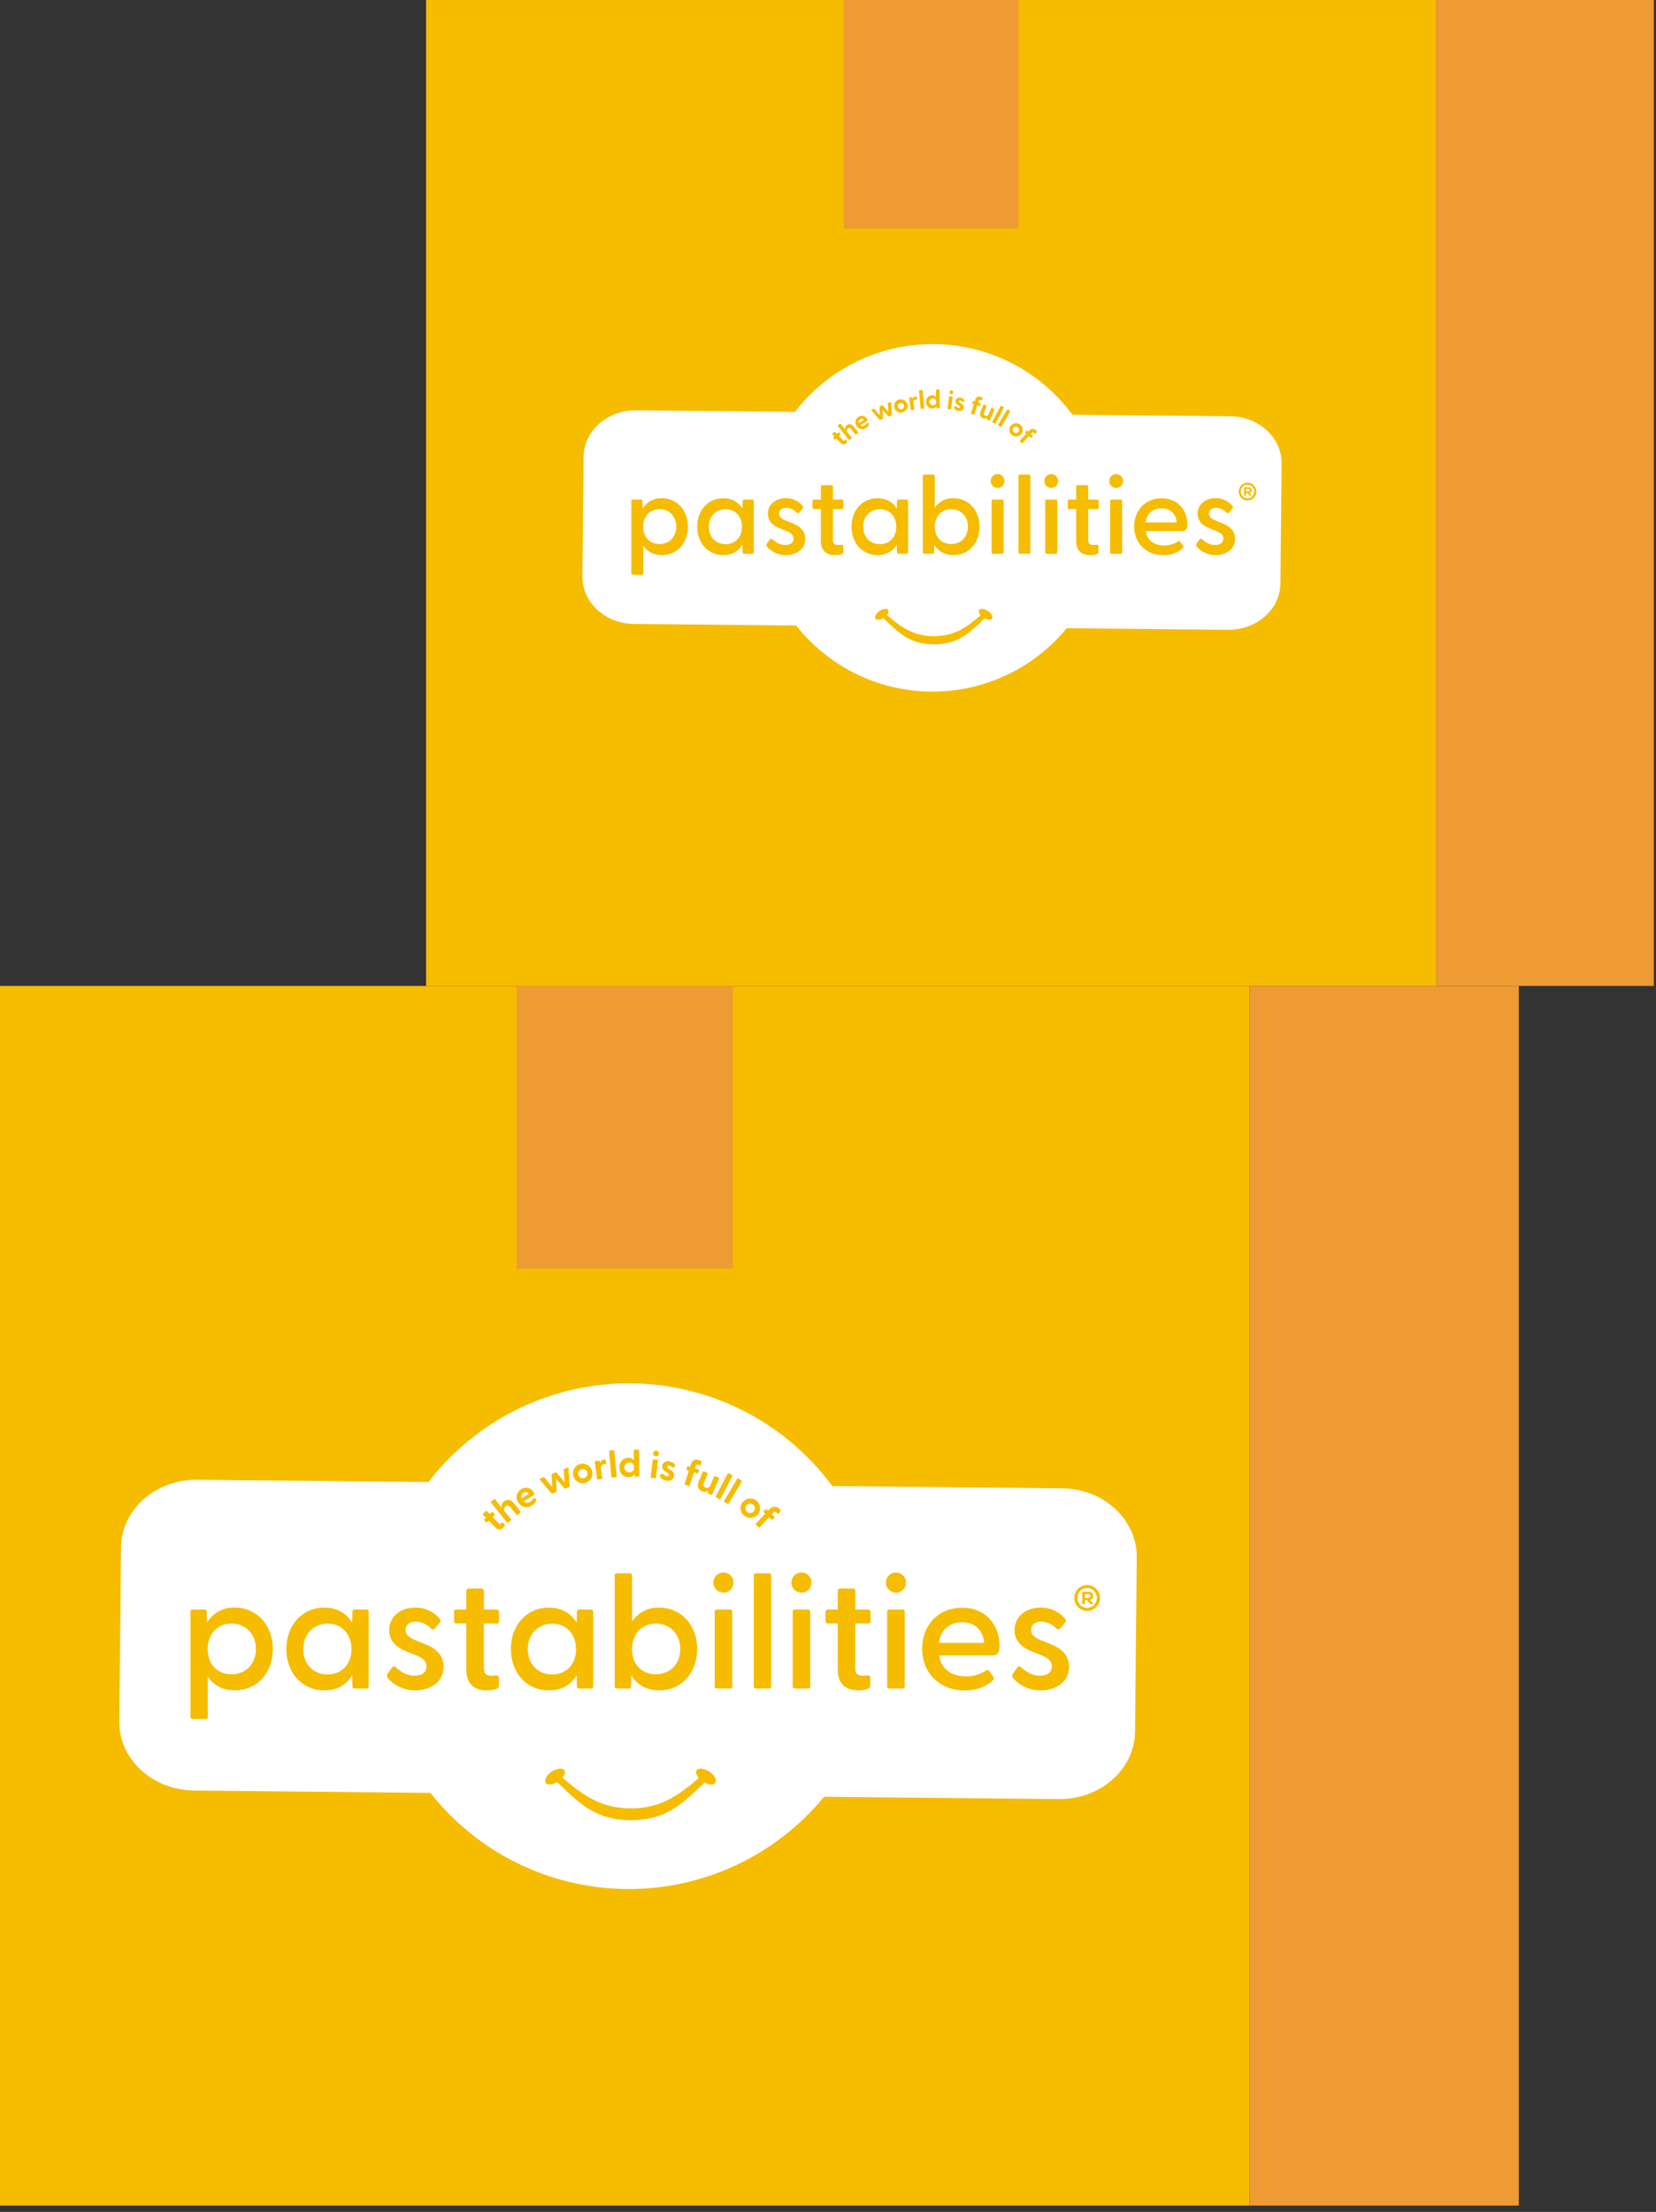
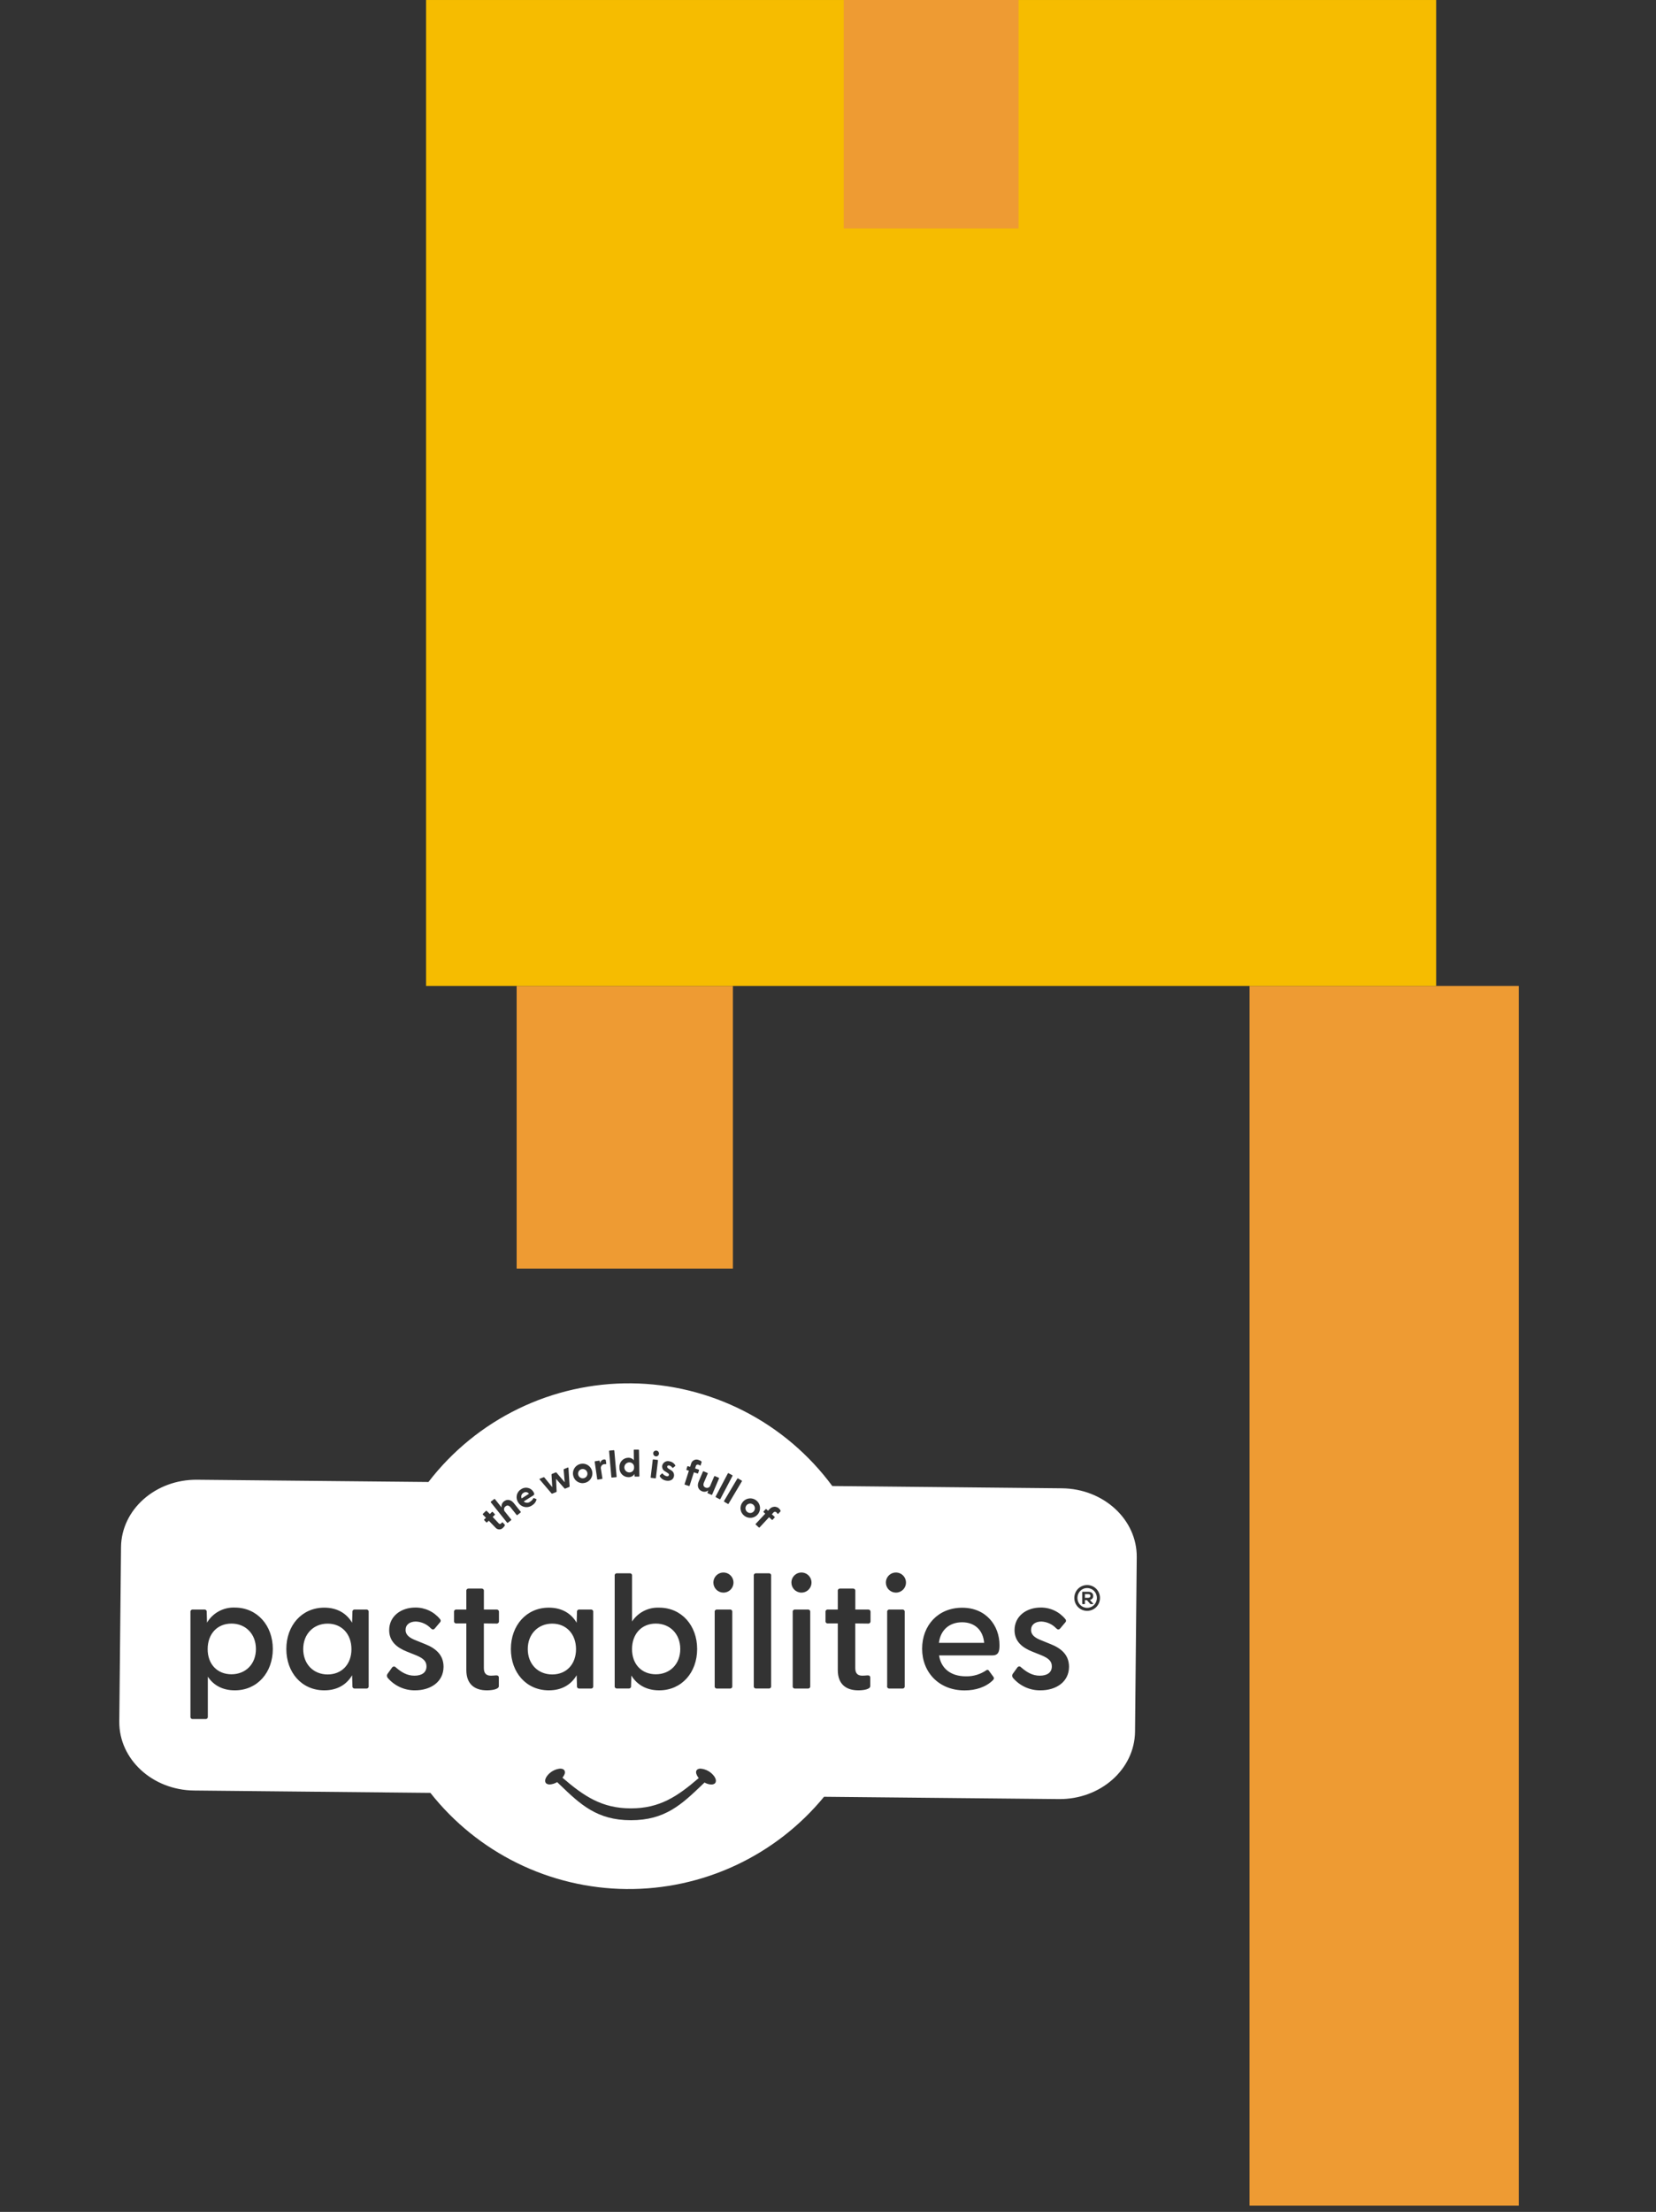
<svg xmlns="http://www.w3.org/2000/svg" width="236" height="315" viewBox="0 0 236 315" fill="none">
  <rect x="0" y="0" width="236" height="315" fill="#333333" stroke="none" />
-   <path d="M-4.57764e-05 314.099H178.075L178.075 140.407L-4.57764e-05 140.407L-4.57764e-05 314.099Z" fill="#F6BC00" />
  <path d="M73.628 180.661H104.447V140.408H73.628V180.661Z" fill="#EE9B33" />
  <path d="M216.443 140.407H178.074V314.099H216.443V140.407Z" fill="#EE9B33" />
  <path d="M60.722 140.408L204.673 140.408L204.673 0.001L60.722 0.001L60.722 140.408Z" fill="#F6BC00" />
  <path d="M120.241 32.54H145.154V4.57764e-05H120.241V32.54Z" fill="#EE9B33" />
-   <path d="M235.69 0H204.674V140.407H235.69V0Z" fill="#EE9B33" />
-   <path fill-rule="evenodd" clip-rule="evenodd" d="M152.83 59.051L175.316 59.275C179.4 59.312 182.686 62.332 182.646 66.022L182.479 83.088C182.44 86.773 179.097 89.732 175.011 89.69L152.022 89.464C149.674 92.319 146.716 94.612 143.364 96.175C140.012 97.737 136.353 98.529 132.655 98.493C128.956 98.456 125.313 97.592 121.993 95.963C118.673 94.335 115.76 91.984 113.469 89.082L90.331 88.851C86.247 88.812 82.966 85.791 83 82.102L83.17 65.038C83.205 61.351 86.55 58.394 90.631 58.436L113.277 58.657C115.616 55.62 118.628 53.167 122.077 51.491C125.526 49.815 129.317 48.963 133.152 49.001C136.986 49.039 140.76 49.967 144.175 51.711C147.59 53.455 150.552 55.968 152.83 59.051ZM94.319 79.046C96.524 79.046 98.035 77.298 98.035 75C98.035 72.718 96.524 70.954 94.319 70.947C93.773 70.924 93.231 71.049 92.751 71.309C92.271 71.568 91.87 71.953 91.591 72.422L91.562 71.384C91.567 71.353 91.565 71.321 91.556 71.29C91.547 71.26 91.531 71.232 91.51 71.208C91.489 71.184 91.463 71.166 91.433 71.154C91.404 71.142 91.372 71.136 91.34 71.138H90.191C90.159 71.136 90.127 71.142 90.097 71.154C90.068 71.166 90.042 71.184 90.02 71.208C89.999 71.232 89.983 71.26 89.975 71.29C89.966 71.321 89.964 71.353 89.969 71.384V81.612C89.964 81.643 89.966 81.676 89.975 81.706C89.983 81.737 89.999 81.765 90.02 81.788C90.042 81.812 90.068 81.831 90.097 81.843C90.127 81.855 90.159 81.86 90.191 81.858H91.451C91.482 81.86 91.514 81.854 91.543 81.842C91.572 81.83 91.598 81.811 91.619 81.787C91.64 81.764 91.656 81.736 91.664 81.706C91.673 81.675 91.675 81.643 91.67 81.612V77.708C92.221 78.542 93.105 79.046 94.319 79.046ZM93.986 72.513C95.372 72.513 96.381 73.524 96.381 75C96.381 76.496 95.357 77.475 93.986 77.475C92.615 77.475 91.655 76.51 91.655 75.015C91.655 73.519 92.6 72.513 93.986 72.513ZM107.424 78.626C107.429 78.657 107.427 78.689 107.418 78.719C107.41 78.75 107.394 78.778 107.373 78.801C107.352 78.825 107.326 78.843 107.297 78.856C107.268 78.868 107.236 78.873 107.205 78.872H106.053C106.021 78.873 105.99 78.868 105.96 78.856C105.931 78.843 105.905 78.825 105.884 78.801C105.863 78.778 105.848 78.75 105.839 78.719C105.83 78.689 105.828 78.657 105.834 78.626L105.802 77.571C105.265 78.483 104.352 79.046 103.077 79.046C100.861 79.046 99.36 77.298 99.36 75C99.36 72.703 100.871 70.954 103.077 70.954C104.352 70.954 105.265 71.522 105.802 72.43L105.834 71.384C105.828 71.353 105.83 71.321 105.839 71.291C105.848 71.261 105.863 71.233 105.884 71.209C105.905 71.185 105.931 71.167 105.96 71.155C105.99 71.142 106.021 71.137 106.053 71.138H107.205C107.236 71.137 107.268 71.142 107.297 71.155C107.326 71.167 107.352 71.185 107.373 71.209C107.394 71.233 107.41 71.261 107.418 71.291C107.427 71.321 107.429 71.353 107.424 71.384V78.626ZM105.738 75.017C105.737 73.523 104.777 72.518 103.406 72.518C102.035 72.518 101.014 73.524 101.014 75.005C101.014 76.486 102.021 77.492 103.406 77.492C104.792 77.492 105.737 76.497 105.738 75.017ZM109.214 77.603C109.211 77.681 109.235 77.757 109.282 77.819C109.612 78.209 110.024 78.521 110.488 78.733C110.952 78.945 111.457 79.052 111.968 79.047C113.45 79.047 114.742 78.26 114.757 76.747C114.757 75.556 113.962 74.927 112.977 74.533L112.047 74.157C111.449 73.92 111.04 73.652 111.04 73.133C111.04 72.614 111.449 72.314 112.047 72.314C112.609 72.336 113.14 72.579 113.524 72.991C113.657 73.116 113.777 73.133 113.903 72.991L114.395 72.408C114.419 72.388 114.438 72.363 114.452 72.335C114.465 72.308 114.473 72.278 114.475 72.247C114.477 72.216 114.472 72.185 114.461 72.156C114.45 72.127 114.434 72.1 114.412 72.078C114.119 71.718 113.749 71.43 113.329 71.233C112.908 71.037 112.449 70.938 111.985 70.944C110.614 70.944 109.433 71.773 109.433 73.158C109.433 74.245 110.171 74.858 111.156 75.251L112.101 75.63C112.724 75.898 113.085 76.166 113.085 76.7C113.085 77.315 112.613 77.612 111.904 77.612C111.195 77.612 110.644 77.288 110.077 76.796C110.054 76.769 110.024 76.747 109.991 76.733C109.957 76.719 109.921 76.714 109.885 76.717C109.849 76.719 109.814 76.731 109.784 76.75C109.753 76.769 109.727 76.795 109.708 76.825L109.3 77.394C109.248 77.451 109.218 77.526 109.214 77.603ZM118.705 72.499V76.875C118.705 77.394 118.951 77.612 119.397 77.612C119.522 77.612 119.712 77.598 119.889 77.583C120.066 77.568 120.172 77.644 120.172 77.802V78.636C120.172 78.951 119.478 79.047 119.005 79.047C117.856 79.047 116.989 78.496 116.989 77.061V72.499H116.005C115.973 72.501 115.941 72.495 115.912 72.483C115.882 72.471 115.856 72.453 115.835 72.429C115.813 72.405 115.798 72.377 115.789 72.347C115.78 72.316 115.778 72.284 115.783 72.253V71.384C115.778 71.353 115.78 71.321 115.789 71.29C115.798 71.26 115.813 71.232 115.835 71.208C115.856 71.184 115.882 71.166 115.912 71.154C115.941 71.142 115.973 71.136 116.005 71.138H116.989V69.333C116.984 69.302 116.986 69.269 116.995 69.239C117.004 69.208 117.02 69.18 117.041 69.157C117.062 69.133 117.089 69.114 117.118 69.102C117.147 69.09 117.179 69.085 117.211 69.087H118.486C118.518 69.085 118.55 69.09 118.579 69.102C118.609 69.114 118.635 69.133 118.656 69.157C118.677 69.18 118.693 69.208 118.702 69.239C118.711 69.269 118.713 69.302 118.708 69.333V71.138H119.938C119.972 71.135 120.005 71.139 120.037 71.15C120.068 71.161 120.097 71.179 120.12 71.203C120.144 71.226 120.162 71.255 120.173 71.286C120.184 71.318 120.188 71.351 120.185 71.384V72.267C120.188 72.301 120.184 72.334 120.173 72.365C120.162 72.397 120.144 72.425 120.12 72.449C120.097 72.473 120.068 72.491 120.037 72.502C120.005 72.513 119.972 72.517 119.938 72.513L118.705 72.499ZM129.411 78.72C129.42 78.689 129.421 78.657 129.415 78.626V71.384C129.421 71.353 129.419 71.321 129.41 71.291C129.401 71.261 129.386 71.233 129.365 71.209C129.344 71.185 129.318 71.167 129.289 71.155C129.259 71.142 129.228 71.137 129.196 71.138H128.047C128.015 71.136 127.983 71.142 127.954 71.154C127.924 71.166 127.898 71.184 127.877 71.208C127.855 71.232 127.84 71.26 127.831 71.29C127.822 71.321 127.82 71.353 127.825 71.384L127.793 72.43C127.259 71.522 126.346 70.954 125.068 70.954C122.863 70.954 121.351 72.703 121.351 75C121.351 77.298 122.853 79.046 125.068 79.046C126.346 79.046 127.259 78.483 127.793 77.571L127.825 78.626C127.82 78.657 127.822 78.689 127.831 78.72C127.84 78.751 127.855 78.779 127.877 78.802C127.898 78.826 127.924 78.844 127.954 78.856C127.983 78.868 128.015 78.874 128.047 78.872H129.196C129.228 78.874 129.26 78.869 129.289 78.857C129.318 78.844 129.345 78.826 129.366 78.802C129.387 78.778 129.402 78.75 129.411 78.72ZM125.401 72.518C126.768 72.518 127.731 73.523 127.732 75.017C127.731 76.497 126.788 77.492 125.401 77.492C124.012 77.492 123.005 76.486 123.005 75.005C123.005 73.524 124.032 72.518 125.401 72.518ZM139.594 75C139.594 77.298 138.082 79.047 135.877 79.047C134.617 79.047 133.701 78.496 133.15 77.598L133.12 78.621C133.125 78.652 133.123 78.684 133.114 78.715C133.105 78.746 133.09 78.774 133.069 78.797C133.047 78.821 133.021 78.84 132.991 78.852C132.962 78.864 132.93 78.869 132.898 78.867H131.739C131.707 78.869 131.675 78.864 131.646 78.852C131.617 78.84 131.59 78.821 131.569 78.797C131.548 78.774 131.532 78.746 131.523 78.715C131.514 78.684 131.512 78.652 131.518 78.621V67.837C131.512 67.806 131.514 67.774 131.523 67.743C131.532 67.713 131.548 67.685 131.569 67.661C131.59 67.637 131.617 67.619 131.646 67.607C131.675 67.595 131.707 67.59 131.739 67.591H132.999C133.031 67.59 133.062 67.596 133.092 67.608C133.121 67.62 133.147 67.638 133.168 67.662C133.189 67.686 133.204 67.714 133.213 67.744C133.222 67.774 133.224 67.806 133.218 67.837V72.309C133.505 71.874 133.9 71.52 134.364 71.282C134.828 71.045 135.346 70.932 135.867 70.954C138.082 70.954 139.594 72.718 139.594 75ZM137.94 75C137.94 73.524 136.93 72.513 135.545 72.513C134.159 72.513 133.216 73.519 133.216 75.015C133.216 76.51 134.176 77.475 135.547 77.475C136.918 77.475 137.94 76.496 137.94 75ZM141.35 67.952C141.242 68.114 141.184 68.304 141.184 68.499C141.184 68.76 141.288 69.01 141.472 69.195C141.657 69.379 141.908 69.483 142.169 69.483C142.363 69.483 142.554 69.425 142.716 69.317C142.878 69.209 143.004 69.055 143.078 68.876C143.153 68.696 143.172 68.498 143.134 68.307C143.096 68.116 143.003 67.941 142.865 67.803C142.727 67.666 142.552 67.572 142.361 67.534C142.17 67.496 141.972 67.516 141.792 67.59C141.612 67.665 141.458 67.791 141.35 67.952ZM141.312 71.384V78.621C141.306 78.653 141.307 78.686 141.316 78.718C141.325 78.749 141.341 78.778 141.363 78.803C141.385 78.827 141.412 78.846 141.442 78.858C141.473 78.87 141.506 78.875 141.539 78.872H142.816C142.848 78.873 142.879 78.868 142.908 78.856C142.937 78.843 142.963 78.825 142.984 78.801C143.005 78.778 143.021 78.75 143.03 78.719C143.038 78.689 143.04 78.657 143.035 78.626V71.384C143.04 71.353 143.038 71.321 143.03 71.291C143.021 71.261 143.005 71.233 142.984 71.209C142.963 71.185 142.937 71.167 142.908 71.155C142.879 71.142 142.848 71.137 142.816 71.138H141.531C141.5 71.137 141.468 71.142 141.439 71.155C141.41 71.167 141.384 71.185 141.363 71.209C141.342 71.233 141.326 71.261 141.318 71.291C141.309 71.321 141.307 71.353 141.312 71.384ZM145.14 78.621V67.837C145.135 67.806 145.136 67.774 145.145 67.744C145.154 67.714 145.169 67.686 145.19 67.662C145.211 67.638 145.238 67.62 145.267 67.608C145.296 67.596 145.327 67.59 145.359 67.591H146.619C146.651 67.59 146.683 67.595 146.712 67.607C146.742 67.619 146.768 67.637 146.789 67.661C146.811 67.685 146.826 67.713 146.835 67.743C146.844 67.774 146.846 67.806 146.841 67.837V78.621C146.846 78.652 146.844 78.684 146.835 78.715C146.826 78.746 146.811 78.774 146.789 78.797C146.768 78.821 146.742 78.84 146.712 78.852C146.683 78.864 146.651 78.869 146.619 78.867H145.359C145.327 78.868 145.296 78.863 145.267 78.851C145.238 78.838 145.211 78.82 145.19 78.796C145.169 78.773 145.154 78.745 145.145 78.714C145.136 78.684 145.135 78.652 145.14 78.621ZM148.991 67.952C148.882 68.114 148.825 68.304 148.825 68.499C148.825 68.76 148.928 69.01 149.113 69.195C149.298 69.379 149.548 69.483 149.809 69.483C150.004 69.483 150.194 69.425 150.356 69.317C150.518 69.209 150.645 69.055 150.719 68.876C150.794 68.696 150.813 68.498 150.775 68.307C150.737 68.116 150.643 67.941 150.506 67.803C150.368 67.666 150.192 67.572 150.001 67.534C149.81 67.496 149.612 67.516 149.433 67.59C149.253 67.665 149.099 67.791 148.991 67.952ZM148.953 71.384V78.621C148.946 78.653 148.947 78.685 148.955 78.716C148.963 78.748 148.979 78.776 149 78.801C149.021 78.825 149.048 78.844 149.078 78.856C149.107 78.869 149.14 78.874 149.172 78.872H150.447C150.479 78.874 150.51 78.868 150.54 78.856C150.569 78.844 150.596 78.826 150.617 78.802C150.638 78.779 150.654 78.751 150.663 78.72C150.672 78.689 150.674 78.657 150.668 78.626V71.384C150.674 71.353 150.672 71.321 150.663 71.29C150.654 71.26 150.638 71.232 150.617 71.208C150.596 71.184 150.569 71.166 150.54 71.154C150.51 71.142 150.479 71.136 150.447 71.138H149.172C149.14 71.137 149.109 71.142 149.08 71.155C149.05 71.167 149.024 71.185 149.003 71.209C148.982 71.233 148.967 71.261 148.958 71.291C148.949 71.321 148.948 71.353 148.953 71.384ZM155.08 72.499V76.875C155.08 77.394 155.326 77.612 155.774 77.612C155.899 77.612 156.089 77.598 156.266 77.583C156.443 77.568 156.549 77.644 156.549 77.802V78.636C156.549 78.951 155.857 79.047 155.385 79.047C154.233 79.047 153.369 78.496 153.369 77.061V72.499H152.384C152.353 72.5 152.321 72.495 152.292 72.482C152.263 72.47 152.237 72.452 152.216 72.428C152.195 72.404 152.179 72.376 152.171 72.346C152.162 72.316 152.16 72.284 152.165 72.253V71.384C152.16 71.353 152.162 71.321 152.171 71.291C152.179 71.261 152.195 71.233 152.216 71.209C152.237 71.186 152.263 71.167 152.292 71.155C152.321 71.142 152.353 71.137 152.384 71.138H153.369V69.333C153.364 69.302 153.365 69.27 153.374 69.24C153.383 69.209 153.398 69.181 153.419 69.158C153.44 69.134 153.466 69.115 153.496 69.103C153.525 69.091 153.556 69.085 153.588 69.087H154.863C154.895 69.085 154.926 69.09 154.956 69.102C154.985 69.114 155.012 69.133 155.033 69.157C155.054 69.18 155.07 69.208 155.079 69.239C155.088 69.269 155.09 69.302 155.084 69.333V71.138H156.33C156.363 71.135 156.397 71.139 156.428 71.15C156.46 71.161 156.488 71.179 156.512 71.203C156.535 71.226 156.553 71.255 156.565 71.286C156.576 71.318 156.58 71.351 156.576 71.384V72.267C156.58 72.301 156.576 72.334 156.565 72.365C156.553 72.397 156.535 72.425 156.512 72.449C156.488 72.473 156.46 72.491 156.428 72.502C156.397 72.513 156.363 72.517 156.33 72.513L155.08 72.499ZM158.244 67.952C158.135 68.114 158.078 68.304 158.078 68.499C158.078 68.76 158.181 69.01 158.366 69.195C158.551 69.379 158.801 69.483 159.062 69.483C159.257 69.483 159.447 69.425 159.609 69.317C159.771 69.209 159.897 69.055 159.972 68.876C160.046 68.696 160.066 68.498 160.028 68.307C159.99 68.116 159.896 67.941 159.759 67.803C159.621 67.666 159.445 67.572 159.254 67.534C159.063 67.496 158.865 67.516 158.685 67.59C158.506 67.665 158.352 67.791 158.244 67.952ZM158.203 71.384V78.621H158.198C158.192 78.653 158.193 78.686 158.202 78.718C158.211 78.749 158.227 78.778 158.249 78.803C158.271 78.827 158.298 78.846 158.329 78.858C158.359 78.87 158.392 78.875 158.425 78.872H159.7C159.732 78.874 159.763 78.868 159.793 78.856C159.822 78.844 159.849 78.826 159.87 78.802C159.891 78.779 159.907 78.751 159.916 78.72C159.925 78.689 159.927 78.657 159.921 78.626V71.384C159.927 71.353 159.925 71.321 159.916 71.29C159.907 71.26 159.891 71.232 159.87 71.208C159.849 71.184 159.822 71.166 159.793 71.154C159.763 71.142 159.732 71.136 159.7 71.138H158.425C158.393 71.136 158.361 71.142 158.332 71.154C158.302 71.166 158.276 71.184 158.255 71.208C158.233 71.232 158.218 71.26 158.209 71.29C158.2 71.321 158.198 71.353 158.203 71.384ZM168.485 75.63H163.286C163.476 76.874 164.389 77.676 165.932 77.676C166.641 77.689 167.335 77.48 167.919 77.079C167.938 77.064 167.959 77.053 167.982 77.047C168.005 77.042 168.029 77.041 168.053 77.046C168.076 77.05 168.098 77.059 168.118 77.073C168.137 77.087 168.153 77.105 168.165 77.125L168.606 77.723C168.702 77.849 168.67 77.945 168.544 78.07C167.867 78.732 166.873 79.054 165.787 79.054C163.267 79.054 161.627 77.275 161.627 74.976C161.627 72.676 163.203 70.961 165.551 70.961C167.899 70.961 169.206 72.71 169.206 74.629C169.211 75.3 169.069 75.63 168.485 75.63ZM167.702 74.4H163.272C163.43 73.105 164.331 72.385 165.544 72.385C166.757 72.385 167.592 73.123 167.702 74.4ZM170.45 77.604C170.447 77.681 170.471 77.757 170.518 77.819C170.851 78.212 171.266 78.526 171.735 78.738C172.204 78.951 172.714 79.056 173.229 79.047C174.708 79.047 176 78.26 176.015 76.747C176.015 75.556 175.22 74.927 174.235 74.533L173.307 74.157C172.709 73.92 172.298 73.652 172.298 73.133C172.298 72.614 172.709 72.314 173.307 72.314C173.865 72.34 174.391 72.583 174.772 72.991C174.902 73.116 175.023 73.133 175.149 72.991L175.641 72.408C175.664 72.388 175.683 72.363 175.697 72.335C175.711 72.307 175.718 72.277 175.72 72.246C175.721 72.215 175.716 72.184 175.705 72.156C175.694 72.127 175.677 72.1 175.656 72.078C175.363 71.719 174.993 71.43 174.573 71.233C174.154 71.037 173.695 70.938 173.231 70.944C171.86 70.944 170.678 71.773 170.678 73.158C170.678 74.245 171.417 74.858 172.401 75.251L173.347 75.63C173.967 75.898 174.331 76.166 174.331 76.7C174.331 77.315 173.859 77.612 173.15 77.612C172.441 77.612 171.889 77.288 171.321 76.796C171.298 76.766 171.268 76.743 171.234 76.728C171.199 76.713 171.162 76.707 171.125 76.71C171.087 76.712 171.051 76.725 171.02 76.745C170.988 76.765 170.962 76.793 170.944 76.825L170.533 77.394C170.482 77.452 170.453 77.526 170.45 77.604ZM119.569 62.077L120.17 62.711C120.183 62.728 120.201 62.742 120.22 62.751C120.24 62.761 120.261 62.766 120.283 62.766C120.305 62.766 120.326 62.761 120.346 62.751C120.365 62.742 120.383 62.728 120.396 62.711L120.413 62.695C120.431 62.677 120.452 62.656 120.475 62.63C120.505 62.596 120.534 62.593 120.559 62.63L120.748 62.827C120.807 62.888 120.689 63.031 120.601 63.117C120.554 63.174 120.496 63.219 120.43 63.251C120.364 63.282 120.292 63.298 120.219 63.298C120.146 63.298 120.074 63.282 120.008 63.251C119.942 63.219 119.884 63.174 119.837 63.117L119.188 62.443L119.02 62.603C119.015 62.608 119.009 62.613 119.002 62.615C118.995 62.618 118.988 62.62 118.981 62.62C118.973 62.62 118.966 62.618 118.959 62.615C118.953 62.613 118.946 62.608 118.941 62.603L118.745 62.396C118.739 62.391 118.735 62.385 118.732 62.379C118.729 62.372 118.728 62.364 118.728 62.357C118.728 62.35 118.729 62.342 118.732 62.336C118.735 62.329 118.739 62.323 118.745 62.318L118.912 62.16L118.614 61.853C118.609 61.848 118.604 61.842 118.601 61.835C118.599 61.828 118.597 61.821 118.597 61.813C118.597 61.806 118.599 61.799 118.601 61.792C118.604 61.785 118.609 61.779 118.614 61.774L118.905 61.491C118.91 61.486 118.916 61.482 118.922 61.479C118.929 61.476 118.937 61.474 118.944 61.474C118.951 61.474 118.959 61.476 118.965 61.479C118.972 61.482 118.978 61.486 118.983 61.491L119.293 61.791L119.498 61.592C119.503 61.587 119.509 61.582 119.516 61.58C119.522 61.577 119.53 61.575 119.537 61.575C119.545 61.575 119.552 61.577 119.559 61.58C119.565 61.582 119.571 61.587 119.577 61.592L119.776 61.799C119.781 61.804 119.786 61.81 119.788 61.817C119.791 61.823 119.793 61.831 119.793 61.838C119.793 61.845 119.791 61.853 119.788 61.859C119.786 61.866 119.781 61.872 119.776 61.877L119.569 62.077ZM122.306 61.558L121.647 60.734C121.349 60.362 120.962 60.316 120.662 60.562C120.575 60.631 120.509 60.723 120.47 60.827C120.432 60.932 120.423 61.045 120.445 61.154L119.788 60.333C119.783 60.327 119.777 60.323 119.77 60.32C119.764 60.317 119.756 60.316 119.749 60.316C119.741 60.316 119.734 60.317 119.727 60.32C119.721 60.323 119.715 60.327 119.709 60.333L119.397 60.579C119.391 60.584 119.387 60.59 119.384 60.597C119.381 60.603 119.38 60.611 119.38 60.618C119.38 60.625 119.381 60.633 119.384 60.639C119.387 60.646 119.391 60.652 119.397 60.657L120.985 62.64C120.99 62.645 120.996 62.65 121.002 62.653C121.009 62.655 121.017 62.657 121.024 62.657C121.031 62.657 121.039 62.655 121.045 62.653C121.052 62.65 121.058 62.645 121.063 62.64L121.376 62.394C121.381 62.389 121.385 62.383 121.388 62.377C121.391 62.37 121.393 62.363 121.393 62.356C121.393 62.349 121.391 62.342 121.388 62.335C121.385 62.328 121.381 62.323 121.376 62.318L120.785 61.58C120.748 61.545 120.72 61.503 120.701 61.456C120.683 61.408 120.675 61.358 120.678 61.307C120.681 61.257 120.696 61.208 120.72 61.163C120.745 61.119 120.779 61.081 120.82 61.051C120.989 60.901 121.169 60.948 121.329 61.147L121.917 61.885C121.923 61.89 121.929 61.895 121.935 61.897C121.942 61.9 121.949 61.902 121.957 61.902C121.964 61.902 121.972 61.9 121.978 61.897C121.985 61.895 121.991 61.89 121.996 61.885L122.306 61.639C122.312 61.634 122.316 61.627 122.319 61.62C122.322 61.613 122.324 61.606 122.324 61.598C122.324 61.591 122.322 61.583 122.319 61.576C122.316 61.569 122.312 61.563 122.306 61.558ZM123.54 59.976L122.607 60.561C122.694 60.64 122.807 60.685 122.925 60.688C123.043 60.691 123.158 60.651 123.249 60.576C123.376 60.499 123.48 60.388 123.55 60.256C123.55 60.254 123.551 60.252 123.552 60.25C123.554 60.247 123.556 60.243 123.558 60.241C123.563 60.236 123.568 60.233 123.574 60.23C123.579 60.228 123.585 60.228 123.591 60.228C123.598 60.229 123.603 60.231 123.609 60.234L123.828 60.323C123.857 60.323 123.867 60.357 123.855 60.401C123.789 60.629 123.637 60.823 123.431 60.94C123.325 61.016 123.205 61.069 123.077 61.097C122.95 61.124 122.818 61.124 122.69 61.098C122.563 61.072 122.442 61.019 122.336 60.944C122.229 60.868 122.14 60.772 122.073 60.66C122.001 60.557 121.952 60.441 121.928 60.319C121.904 60.196 121.905 60.07 121.932 59.948C121.959 59.826 122.011 59.711 122.084 59.61C122.157 59.509 122.251 59.424 122.358 59.361C122.453 59.295 122.561 59.25 122.675 59.228C122.789 59.206 122.905 59.208 123.018 59.233C123.131 59.258 123.238 59.306 123.331 59.374C123.425 59.443 123.503 59.529 123.562 59.629C123.655 59.784 123.675 59.892 123.54 59.976ZM122.41 60.264L123.124 59.809C123.094 59.767 123.056 59.731 123.013 59.704C122.969 59.677 122.921 59.659 122.87 59.651C122.819 59.643 122.767 59.645 122.717 59.657C122.668 59.67 122.621 59.692 122.58 59.723C122.488 59.774 122.419 59.859 122.387 59.959C122.356 60.06 122.364 60.169 122.41 60.264ZM124.17 58.412L125.339 59.784C125.348 59.791 125.358 59.796 125.369 59.798C125.381 59.8 125.392 59.8 125.403 59.796L125.785 59.644C125.798 59.639 125.81 59.63 125.818 59.618C125.827 59.606 125.831 59.592 125.831 59.578L125.775 58.348L126.599 59.285C126.609 59.296 126.622 59.303 126.636 59.306C126.65 59.309 126.665 59.308 126.678 59.302L127.06 59.147C127.074 59.143 127.085 59.134 127.093 59.122C127.102 59.109 127.105 59.095 127.104 59.081L126.991 57.285C126.988 57.243 126.964 57.226 126.924 57.243L126.567 57.386C126.553 57.392 126.541 57.401 126.533 57.413C126.524 57.425 126.519 57.44 126.518 57.455L126.624 58.685L125.817 57.738C125.807 57.727 125.794 57.719 125.78 57.716C125.766 57.713 125.751 57.715 125.738 57.72L125.376 57.868C125.362 57.873 125.351 57.882 125.343 57.894C125.335 57.906 125.331 57.92 125.332 57.934L125.406 59.164L124.628 58.207C124.618 58.197 124.605 58.19 124.591 58.187C124.577 58.185 124.562 58.187 124.549 58.193L124.187 58.338C124.148 58.353 124.14 58.38 124.17 58.412ZM127.458 58.048C127.413 57.865 127.422 57.673 127.485 57.496C127.549 57.318 127.663 57.164 127.814 57.052C127.965 56.939 128.147 56.874 128.335 56.865C128.523 56.856 128.709 56.902 128.871 56.999C129.033 57.095 129.162 57.238 129.243 57.408C129.324 57.578 129.352 57.768 129.325 57.954C129.297 58.14 129.215 58.314 129.089 58.454C128.963 58.594 128.798 58.693 128.615 58.739C128.494 58.772 128.367 58.781 128.242 58.764C128.117 58.747 127.997 58.705 127.889 58.64C127.781 58.575 127.687 58.49 127.613 58.388C127.539 58.286 127.486 58.17 127.458 58.048ZM128.827 57.703C128.8 57.618 128.749 57.542 128.68 57.486C128.611 57.429 128.526 57.394 128.437 57.385C128.348 57.376 128.259 57.393 128.179 57.434C128.1 57.475 128.034 57.539 127.991 57.617C127.947 57.695 127.927 57.784 127.933 57.873C127.94 57.962 127.972 58.047 128.027 58.118C128.081 58.189 128.155 58.243 128.24 58.272C128.324 58.302 128.415 58.306 128.502 58.284C128.563 58.27 128.62 58.243 128.67 58.205C128.721 58.167 128.762 58.12 128.793 58.065C128.823 58.011 128.842 57.95 128.848 57.888C128.854 57.825 128.847 57.763 128.827 57.703ZM130.695 56.852L130.646 56.537C130.646 56.524 130.643 56.511 130.637 56.5C130.631 56.488 130.622 56.478 130.612 56.471C130.558 56.446 130.497 56.44 130.439 56.454C130.347 56.47 130.262 56.518 130.201 56.589C130.14 56.66 130.105 56.751 130.102 56.845L130.053 56.616C130.045 56.567 130.021 56.567 129.989 56.567L129.607 56.626C129.6 56.626 129.593 56.628 129.587 56.632C129.58 56.635 129.575 56.64 129.57 56.646C129.566 56.652 129.563 56.658 129.561 56.666C129.559 56.673 129.559 56.68 129.561 56.687L129.807 58.375C129.807 58.382 129.809 58.389 129.813 58.396C129.817 58.403 129.822 58.408 129.828 58.413C129.834 58.417 129.841 58.42 129.848 58.422C129.856 58.423 129.863 58.423 129.871 58.421L130.267 58.362C130.282 58.36 130.295 58.352 130.303 58.34C130.312 58.328 130.316 58.313 130.314 58.298L130.176 57.401C130.159 57.347 130.155 57.291 130.162 57.236C130.17 57.18 130.189 57.127 130.22 57.08C130.25 57.033 130.29 56.994 130.337 56.964C130.385 56.934 130.438 56.916 130.493 56.909C130.538 56.903 130.582 56.903 130.626 56.909C130.678 56.911 130.695 56.896 130.695 56.852ZM131.193 58.183L130.969 55.642C130.968 55.635 130.968 55.627 130.97 55.62C130.972 55.613 130.976 55.606 130.981 55.6C130.986 55.595 130.992 55.59 130.999 55.587C131.005 55.584 131.013 55.583 131.02 55.583L131.422 55.546C131.429 55.545 131.437 55.545 131.444 55.548C131.451 55.55 131.458 55.553 131.464 55.558C131.47 55.563 131.474 55.569 131.478 55.576C131.481 55.583 131.483 55.59 131.483 55.598L131.707 58.126C131.708 58.134 131.708 58.141 131.705 58.149C131.703 58.156 131.7 58.163 131.695 58.169C131.69 58.174 131.684 58.179 131.677 58.182C131.67 58.186 131.663 58.188 131.655 58.188L131.254 58.222C131.241 58.225 131.227 58.223 131.215 58.215C131.204 58.208 131.196 58.196 131.193 58.183ZM133.937 58.072L133.895 55.531C133.893 55.519 133.886 55.508 133.876 55.5C133.866 55.492 133.854 55.489 133.841 55.489H133.438C133.43 55.489 133.422 55.489 133.415 55.492C133.408 55.495 133.402 55.499 133.396 55.504C133.391 55.51 133.387 55.516 133.385 55.524C133.383 55.531 133.382 55.538 133.383 55.546L133.398 56.53C133.331 56.447 133.244 56.381 133.146 56.338C133.048 56.295 132.941 56.277 132.834 56.284C132.714 56.288 132.595 56.316 132.486 56.368C132.377 56.419 132.28 56.492 132.2 56.583C132.12 56.674 132.06 56.78 132.023 56.895C131.986 57.009 131.973 57.13 131.985 57.251C131.978 57.371 131.995 57.492 132.037 57.605C132.078 57.719 132.142 57.823 132.225 57.91C132.308 57.998 132.408 58.068 132.52 58.115C132.631 58.162 132.751 58.186 132.871 58.185C132.988 58.188 133.104 58.162 133.207 58.107C133.311 58.053 133.399 57.973 133.462 57.875V58.075C133.461 58.082 133.462 58.09 133.465 58.097C133.467 58.104 133.472 58.11 133.477 58.116C133.483 58.121 133.489 58.125 133.496 58.127C133.504 58.129 133.511 58.13 133.519 58.129H133.878C133.886 58.129 133.894 58.129 133.901 58.126C133.908 58.123 133.915 58.119 133.921 58.114C133.926 58.108 133.931 58.102 133.933 58.095C133.936 58.088 133.938 58.08 133.937 58.072ZM133.393 57.039C133.414 57.1 133.421 57.164 133.415 57.228C133.421 57.291 133.414 57.354 133.394 57.414C133.374 57.474 133.341 57.529 133.298 57.575C133.256 57.621 133.204 57.658 133.146 57.683C133.088 57.708 133.026 57.721 132.962 57.72C132.832 57.722 132.706 57.672 132.612 57.581C132.518 57.491 132.465 57.366 132.463 57.236C132.461 57.105 132.511 56.979 132.602 56.886C132.647 56.839 132.7 56.802 132.76 56.777C132.819 56.751 132.883 56.737 132.948 56.736C133.012 56.734 133.076 56.745 133.136 56.769C133.195 56.793 133.249 56.83 133.293 56.876C133.338 56.923 133.372 56.978 133.393 57.039ZM135.042 58.188L135.244 56.493C135.245 56.486 135.248 56.478 135.251 56.472C135.255 56.466 135.26 56.46 135.266 56.456C135.272 56.451 135.279 56.448 135.286 56.447C135.293 56.445 135.301 56.445 135.308 56.446L135.71 56.493C135.717 56.493 135.724 56.496 135.73 56.499C135.737 56.503 135.742 56.507 135.747 56.513C135.751 56.519 135.754 56.526 135.756 56.533C135.758 56.54 135.758 56.547 135.756 56.554L135.554 58.249C135.554 58.257 135.551 58.264 135.547 58.27C135.544 58.277 135.539 58.283 135.533 58.287C135.527 58.292 135.52 58.295 135.513 58.297C135.505 58.299 135.498 58.3 135.49 58.298L135.089 58.249C135.082 58.249 135.075 58.247 135.068 58.243C135.062 58.24 135.056 58.235 135.052 58.229C135.048 58.223 135.044 58.217 135.043 58.209C135.041 58.202 135.041 58.195 135.042 58.188ZM135.289 55.831C135.293 55.794 135.304 55.758 135.323 55.726C135.341 55.693 135.366 55.664 135.395 55.641C135.425 55.618 135.459 55.602 135.495 55.592C135.531 55.583 135.569 55.58 135.606 55.585C135.681 55.594 135.749 55.632 135.796 55.691C135.842 55.75 135.864 55.825 135.855 55.9C135.846 55.975 135.808 56.043 135.749 56.09C135.69 56.136 135.614 56.157 135.54 56.149C135.466 56.138 135.399 56.099 135.354 56.04C135.308 55.98 135.289 55.905 135.298 55.831H135.289ZM135.932 58.044C135.927 58.063 135.928 58.084 135.936 58.102C136.001 58.212 136.089 58.307 136.194 58.379C136.3 58.451 136.42 58.499 136.546 58.52C136.903 58.594 137.25 58.461 137.322 58.102C137.345 57.983 137.329 57.861 137.276 57.752C137.223 57.644 137.136 57.556 137.029 57.502L136.798 57.354C136.706 57.3 136.645 57.224 136.66 57.147C136.674 57.071 136.741 57.014 136.859 57.037C136.979 57.07 137.084 57.145 137.154 57.248C137.182 57.28 137.206 57.29 137.238 57.265L137.435 57.103C137.447 57.095 137.455 57.082 137.459 57.068C137.462 57.054 137.461 57.04 137.455 57.027C137.398 56.926 137.319 56.839 137.225 56.772C137.13 56.704 137.022 56.659 136.908 56.638C136.832 56.614 136.752 56.606 136.672 56.614C136.593 56.623 136.516 56.647 136.447 56.687C136.378 56.726 136.317 56.78 136.269 56.844C136.222 56.908 136.188 56.981 136.17 57.059C136.152 57.172 136.172 57.288 136.225 57.39C136.279 57.491 136.364 57.573 136.468 57.622L136.677 57.757L136.677 57.758C136.798 57.836 136.847 57.868 136.827 57.979C136.807 58.089 136.719 58.111 136.598 58.089C136.448 58.051 136.315 57.965 136.219 57.843C136.214 57.836 136.207 57.83 136.199 57.825C136.191 57.821 136.181 57.819 136.172 57.819C136.163 57.819 136.154 57.821 136.146 57.825C136.138 57.83 136.131 57.836 136.126 57.843L135.963 57.996C135.948 58.008 135.937 58.025 135.932 58.044ZM139.459 57.13L139.395 57.332L139.742 57.443C139.749 57.444 139.756 57.448 139.762 57.453C139.768 57.457 139.772 57.463 139.776 57.47C139.779 57.477 139.781 57.484 139.782 57.492C139.782 57.499 139.781 57.507 139.779 57.514L139.69 57.784C139.688 57.792 139.685 57.798 139.681 57.804C139.676 57.81 139.67 57.815 139.664 57.819C139.657 57.822 139.65 57.824 139.643 57.825C139.635 57.825 139.628 57.824 139.621 57.821L139.274 57.711L138.858 59.009C138.856 59.017 138.853 59.023 138.849 59.029L138.846 59.033L138.843 59.035C138.84 59.038 138.836 59.041 138.832 59.044C138.825 59.047 138.818 59.049 138.811 59.05C138.803 59.05 138.796 59.049 138.789 59.046L138.403 58.923C138.395 58.921 138.388 58.918 138.382 58.913C138.377 58.908 138.372 58.902 138.369 58.896C138.365 58.889 138.364 58.881 138.363 58.874C138.363 58.866 138.365 58.859 138.368 58.852L138.784 57.553L138.577 57.487C138.57 57.485 138.564 57.481 138.558 57.477C138.552 57.472 138.548 57.467 138.545 57.46C138.541 57.453 138.54 57.446 138.539 57.439C138.539 57.432 138.54 57.425 138.543 57.418L138.629 57.145C138.631 57.138 138.634 57.131 138.639 57.126C138.643 57.12 138.649 57.115 138.656 57.112C138.662 57.109 138.669 57.107 138.677 57.107C138.684 57.106 138.691 57.108 138.698 57.11L138.905 57.174L138.991 56.906C139.007 56.823 139.041 56.745 139.092 56.678C139.143 56.61 139.209 56.556 139.284 56.517C139.359 56.48 139.443 56.459 139.527 56.458C139.611 56.458 139.695 56.476 139.771 56.513C139.863 56.537 139.948 56.585 140.017 56.65C140.026 56.658 140.032 56.669 140.034 56.68C140.037 56.692 140.036 56.703 140.032 56.714L139.931 57.037C139.931 57.061 139.899 57.059 139.877 57.037C139.834 57.012 139.788 56.99 139.742 56.973C139.713 56.958 139.681 56.95 139.649 56.951C139.617 56.952 139.586 56.96 139.558 56.975C139.53 56.991 139.506 57.013 139.489 57.04C139.471 57.067 139.461 57.098 139.459 57.13ZM141.066 59.883L141.735 58.313C141.739 58.306 141.74 58.299 141.741 58.292C141.741 58.284 141.74 58.277 141.737 58.27C141.734 58.263 141.73 58.257 141.725 58.251C141.719 58.246 141.713 58.242 141.706 58.239L141.337 58.082C141.323 58.076 141.308 58.076 141.294 58.082C141.28 58.087 141.269 58.098 141.263 58.111L140.894 58.977C140.881 59.026 140.857 59.072 140.825 59.11C140.792 59.149 140.752 59.18 140.706 59.202C140.66 59.223 140.61 59.234 140.56 59.234C140.509 59.234 140.459 59.223 140.414 59.201C140.212 59.115 140.16 58.955 140.259 58.709L140.628 57.841C140.631 57.834 140.633 57.827 140.634 57.819C140.634 57.811 140.632 57.803 140.629 57.796C140.626 57.789 140.622 57.783 140.616 57.778C140.61 57.773 140.603 57.769 140.596 57.767L140.231 57.612C140.225 57.608 140.217 57.606 140.21 57.606C140.202 57.605 140.195 57.607 140.188 57.61C140.181 57.612 140.174 57.617 140.169 57.622C140.164 57.628 140.16 57.634 140.158 57.642L139.744 58.613C139.559 59.051 139.702 59.41 140.052 59.558C140.154 59.605 140.267 59.623 140.378 59.609C140.49 59.595 140.595 59.55 140.682 59.479L140.611 59.683C140.593 59.725 140.608 59.747 140.638 59.76L140.995 59.912L140.999 59.914L141.004 59.915C141.008 59.916 141.012 59.917 141.016 59.917C141.023 59.917 141.03 59.916 141.037 59.913C141.044 59.91 141.05 59.906 141.055 59.901C141.06 59.896 141.064 59.889 141.066 59.883ZM141.411 60.069L142.597 57.824C142.6 57.817 142.605 57.811 142.61 57.806C142.616 57.801 142.623 57.797 142.63 57.794C142.637 57.792 142.644 57.791 142.652 57.792C142.66 57.793 142.667 57.795 142.673 57.799L143.03 57.989C143.037 57.992 143.043 57.996 143.048 58.002C143.053 58.007 143.057 58.014 143.059 58.021C143.061 58.025 143.062 58.03 143.062 58.034L143.062 58.04L143.062 58.043C143.061 58.051 143.059 58.058 143.055 58.065L141.868 60.315C141.865 60.322 141.861 60.328 141.855 60.334C141.849 60.339 141.843 60.342 141.836 60.345C141.834 60.345 141.832 60.346 141.83 60.346C141.824 60.347 141.819 60.347 141.813 60.347C141.806 60.346 141.799 60.344 141.792 60.34L141.435 60.151C141.428 60.148 141.421 60.143 141.415 60.137C141.41 60.131 141.406 60.124 141.403 60.116C141.401 60.108 141.4 60.1 141.402 60.092C141.403 60.084 141.406 60.076 141.411 60.069ZM143.527 58.33L142.228 60.515C142.22 60.528 142.218 60.543 142.222 60.557C142.226 60.571 142.235 60.583 142.247 60.591L142.597 60.798C142.603 60.802 142.61 60.805 142.617 60.806C142.625 60.807 142.632 60.807 142.64 60.805C142.647 60.803 142.654 60.8 142.66 60.795C142.665 60.791 142.67 60.785 142.673 60.778L143.973 58.594C143.977 58.587 143.98 58.58 143.981 58.573C143.982 58.566 143.981 58.558 143.98 58.551C143.978 58.544 143.974 58.537 143.97 58.532C143.965 58.526 143.96 58.521 143.953 58.517L143.604 58.311C143.598 58.306 143.591 58.303 143.583 58.302C143.576 58.301 143.568 58.301 143.561 58.303C143.558 58.304 143.555 58.305 143.552 58.306C143.548 58.308 143.544 58.31 143.541 58.313C143.535 58.318 143.531 58.324 143.527 58.33ZM144.047 60.63C144.162 60.481 144.319 60.37 144.497 60.31C144.675 60.25 144.868 60.244 145.049 60.294C145.231 60.343 145.394 60.444 145.518 60.586C145.642 60.728 145.721 60.903 145.745 61.089C145.77 61.276 145.738 61.465 145.655 61.634C145.571 61.803 145.44 61.943 145.277 62.037C145.114 62.131 144.927 62.175 144.739 62.162C144.551 62.15 144.371 62.083 144.222 61.968C144.12 61.894 144.035 61.799 143.97 61.691C143.906 61.582 143.865 61.462 143.849 61.337C143.832 61.212 143.841 61.085 143.875 60.963C143.91 60.842 143.968 60.729 144.047 60.63ZM145.164 61.491C145.216 61.417 145.245 61.33 145.247 61.239C145.25 61.149 145.225 61.06 145.178 60.984C145.13 60.907 145.06 60.846 144.978 60.809C144.896 60.772 144.805 60.759 144.715 60.773C144.626 60.787 144.543 60.827 144.476 60.888C144.41 60.949 144.363 61.028 144.341 61.116C144.319 61.203 144.323 61.295 144.353 61.381C144.383 61.466 144.438 61.54 144.51 61.594C144.558 61.633 144.615 61.661 144.675 61.677C144.735 61.693 144.798 61.696 144.86 61.686C144.921 61.677 144.98 61.654 145.033 61.621C145.085 61.587 145.13 61.543 145.164 61.491ZM146.912 61.816L147.055 61.661C147.072 61.634 147.095 61.612 147.122 61.596C147.15 61.58 147.181 61.571 147.212 61.57C147.244 61.569 147.275 61.576 147.304 61.59C147.332 61.604 147.357 61.625 147.375 61.651C147.41 61.686 147.442 61.724 147.471 61.764L147.474 61.767C147.49 61.781 147.507 61.795 147.525 61.779L147.754 61.533C147.762 61.525 147.768 61.514 147.77 61.503C147.772 61.492 147.771 61.48 147.766 61.469C147.725 61.373 147.662 61.289 147.58 61.223C147.499 61.157 147.403 61.112 147.301 61.092C147.199 61.072 147.093 61.077 146.993 61.107C146.893 61.138 146.802 61.192 146.727 61.265L146.535 61.471L146.378 61.324C146.373 61.319 146.367 61.314 146.36 61.311C146.353 61.309 146.346 61.307 146.339 61.307C146.331 61.307 146.324 61.309 146.317 61.311C146.31 61.314 146.304 61.319 146.299 61.324L146.105 61.533C146.099 61.538 146.095 61.544 146.092 61.551C146.089 61.558 146.088 61.565 146.088 61.572C146.088 61.58 146.089 61.587 146.092 61.594C146.095 61.601 146.099 61.607 146.105 61.612L146.262 61.757L145.334 62.751C145.329 62.756 145.325 62.762 145.322 62.769C145.319 62.775 145.317 62.783 145.317 62.79C145.317 62.797 145.319 62.805 145.322 62.811C145.325 62.818 145.329 62.824 145.334 62.829L145.632 63.102C145.637 63.108 145.643 63.113 145.65 63.116C145.657 63.119 145.664 63.12 145.671 63.12C145.679 63.12 145.686 63.119 145.693 63.116C145.698 63.114 145.702 63.111 145.706 63.108C145.707 63.106 145.709 63.104 145.711 63.102L146.639 62.104L146.905 62.35C146.91 62.355 146.916 62.359 146.923 62.362C146.929 62.365 146.937 62.367 146.944 62.367C146.949 62.367 146.954 62.366 146.959 62.365L146.96 62.364L146.966 62.362C146.972 62.359 146.978 62.355 146.983 62.35L147.178 62.141C147.183 62.136 147.188 62.129 147.191 62.123C147.192 62.118 147.194 62.114 147.194 62.109C147.195 62.107 147.195 62.104 147.195 62.101C147.195 62.094 147.193 62.087 147.191 62.08C147.188 62.073 147.183 62.067 147.178 62.062L146.912 61.816ZM126.204 86.705C125.938 86.727 125.681 86.807 125.449 86.939C125.218 87.072 125.019 87.253 124.865 87.47C124.574 87.9 124.695 88.257 125.145 88.26C125.407 88.245 125.66 88.165 125.884 88.028L126.119 88.254C128.132 90.189 129.766 91.76 133.106 91.76C136.46 91.76 138.09 90.2 140.108 88.269L140.316 88.07C140.52 88.187 140.75 88.254 140.985 88.264C141.436 88.264 141.569 87.905 141.276 87.475C141.12 87.257 140.919 87.076 140.686 86.944C140.453 86.812 140.194 86.732 139.927 86.71C139.592 86.71 139.435 86.907 139.503 87.18C139.554 87.346 139.638 87.499 139.75 87.632C137.67 89.423 135.937 90.599 133.103 90.599C130.27 90.599 128.505 89.408 126.403 87.598C126.494 87.487 126.567 87.362 126.62 87.229C126.711 86.926 126.553 86.712 126.196 86.71L126.204 86.705ZM176.533 70.005C176.533 69.302 177.09 68.741 177.788 68.741C178.486 68.741 179.047 69.302 179.047 70.005C179.047 70.707 178.486 71.269 177.788 71.269C177.09 71.269 176.533 70.707 176.533 70.005ZM176.838 70.005C176.838 70.544 177.253 70.972 177.788 70.972C178.327 70.972 178.742 70.544 178.742 70.005C178.742 69.466 178.327 69.037 177.788 69.037C177.253 69.037 176.838 69.466 176.838 70.005ZM178.384 69.81C178.384 70.027 178.256 70.155 178.057 70.199L178.384 70.557C178.402 70.579 178.393 70.606 178.362 70.606H178.137C178.115 70.606 178.102 70.597 178.088 70.584L177.761 70.217H177.571V70.566C177.571 70.588 177.554 70.606 177.536 70.606H177.341C177.319 70.606 177.306 70.588 177.306 70.566V69.439C177.306 69.417 177.319 69.399 177.341 69.399H177.889C178.181 69.399 178.384 69.532 178.384 69.81ZM177.898 69.625H177.571V69.991H177.898C178.04 69.991 178.11 69.916 178.11 69.81C178.11 69.695 178.04 69.625 177.898 69.625Z" fill="white" />
  <path fill-rule="evenodd" clip-rule="evenodd" d="M118.612 211.626L151.333 211.951C157.275 212.005 162.057 216.401 161.999 221.769L161.756 246.603C161.699 251.964 156.834 256.27 150.888 256.209L117.437 255.88C114.02 260.035 109.715 263.372 104.838 265.646C99.961 267.92 94.636 269.072 89.254 269.019C83.873 268.966 78.572 267.708 73.74 265.338C68.909 262.969 64.671 259.547 61.337 255.325L27.667 254.989C21.725 254.932 16.95 250.536 17 245.167L17.247 220.338C17.298 214.972 22.166 210.67 28.104 210.731L61.058 211.053C64.46 206.633 68.844 203.063 73.862 200.625C78.881 198.187 84.398 196.946 89.978 197.002C95.558 197.057 101.049 198.407 106.018 200.945C110.987 203.483 115.298 207.139 118.612 211.626ZM33.47 240.722C36.679 240.722 38.879 238.177 38.879 234.834C38.879 231.512 36.679 228.946 33.47 228.935C32.676 228.902 31.888 229.084 31.189 229.462C30.49 229.84 29.907 230.4 29.501 231.083L29.458 229.572C29.466 229.527 29.463 229.48 29.45 229.435C29.437 229.391 29.414 229.35 29.383 229.316C29.352 229.281 29.314 229.254 29.271 229.237C29.228 229.219 29.182 229.212 29.136 229.214H27.463C27.417 229.212 27.371 229.219 27.328 229.237C27.285 229.254 27.247 229.281 27.216 229.316C27.185 229.35 27.162 229.391 27.149 229.435C27.136 229.48 27.133 229.527 27.141 229.572V244.455C27.133 244.501 27.136 244.547 27.149 244.592C27.162 244.636 27.185 244.677 27.216 244.712C27.247 244.746 27.285 244.773 27.328 244.79C27.371 244.808 27.417 244.816 27.463 244.813H29.297C29.343 244.815 29.389 244.807 29.431 244.789C29.474 244.771 29.512 244.744 29.542 244.71C29.573 244.676 29.595 244.635 29.608 244.591C29.621 244.547 29.623 244.5 29.616 244.455V238.775C30.418 239.988 31.704 240.722 33.47 240.722ZM32.986 231.215C35.003 231.215 36.472 232.686 36.472 234.834C36.472 237.01 34.981 238.435 32.986 238.435C30.991 238.435 29.594 237.032 29.594 234.855C29.594 232.679 30.97 231.215 32.986 231.215ZM52.54 240.11C52.547 240.155 52.545 240.201 52.532 240.246C52.519 240.29 52.497 240.33 52.466 240.365C52.435 240.399 52.398 240.426 52.355 240.444C52.313 240.462 52.267 240.47 52.221 240.468H50.545C50.499 240.47 50.453 240.462 50.41 240.444C50.368 240.426 50.33 240.399 50.3 240.365C50.269 240.33 50.247 240.29 50.234 240.246C50.221 240.201 50.218 240.155 50.226 240.11L50.179 238.574C49.398 239.902 48.07 240.722 46.214 240.722C42.99 240.722 40.806 238.177 40.806 234.834C40.806 231.491 43.005 228.946 46.214 228.946C48.07 228.946 49.398 229.773 50.179 231.093L50.226 229.572C50.218 229.527 50.221 229.48 50.234 229.436C50.247 229.392 50.269 229.351 50.3 229.317C50.33 229.283 50.368 229.256 50.41 229.238C50.453 229.22 50.499 229.212 50.545 229.214H52.221C52.267 229.212 52.313 229.22 52.355 229.238C52.398 229.256 52.435 229.283 52.466 229.317C52.497 229.351 52.519 229.392 52.532 229.436C52.545 229.48 52.547 229.527 52.54 229.572V240.11ZM50.086 234.859C50.085 232.685 48.688 231.222 46.694 231.222C44.699 231.222 43.212 232.686 43.212 234.841C43.212 236.996 44.678 238.46 46.694 238.46C48.71 238.46 50.085 237.012 50.086 234.859ZM55.146 238.622C55.141 238.735 55.176 238.846 55.244 238.936C55.724 239.503 56.323 239.957 56.998 240.266C57.674 240.574 58.41 240.73 59.152 240.722C61.309 240.722 63.189 239.576 63.211 237.375C63.211 235.643 62.054 234.727 60.621 234.154L59.267 233.606C58.397 233.263 57.802 232.872 57.802 232.117C57.802 231.362 58.397 230.925 59.267 230.925C60.085 230.957 60.858 231.311 61.416 231.91C61.609 232.092 61.785 232.117 61.968 231.91L62.684 231.061C62.718 231.032 62.746 230.997 62.767 230.956C62.787 230.916 62.798 230.872 62.8 230.827C62.803 230.782 62.796 230.737 62.78 230.695C62.764 230.653 62.74 230.614 62.709 230.582C62.283 230.058 61.744 229.638 61.132 229.352C60.521 229.067 59.852 228.923 59.177 228.932C57.182 228.932 55.463 230.138 55.463 232.153C55.463 233.735 56.538 234.626 57.97 235.199L59.346 235.75C60.252 236.14 60.779 236.531 60.779 237.307C60.779 238.202 60.091 238.635 59.059 238.635C58.028 238.635 57.225 238.163 56.401 237.447C56.367 237.407 56.324 237.376 56.275 237.356C56.227 237.336 56.174 237.327 56.122 237.332C56.069 237.336 56.019 237.352 55.974 237.38C55.929 237.407 55.892 237.445 55.864 237.49L55.27 238.317C55.194 238.401 55.15 238.509 55.146 238.622ZM68.956 231.194V237.561C68.956 238.317 69.314 238.635 69.962 238.635C70.145 238.635 70.421 238.614 70.679 238.592C70.936 238.571 71.091 238.682 71.091 238.911V240.124C71.091 240.582 70.08 240.722 69.393 240.722C67.72 240.722 66.459 239.92 66.459 237.833V231.194H65.026C64.98 231.197 64.934 231.189 64.891 231.171C64.848 231.154 64.81 231.127 64.779 231.093C64.748 231.058 64.725 231.017 64.712 230.973C64.699 230.928 64.696 230.882 64.704 230.836V229.572C64.696 229.527 64.699 229.48 64.712 229.436C64.725 229.391 64.748 229.35 64.779 229.316C64.81 229.281 64.848 229.254 64.891 229.237C64.934 229.219 64.98 229.212 65.026 229.215H66.459V226.587C66.451 226.542 66.454 226.495 66.467 226.45C66.48 226.406 66.503 226.365 66.534 226.331C66.565 226.296 66.603 226.269 66.646 226.252C66.689 226.234 66.735 226.227 66.781 226.229H68.637C68.683 226.227 68.729 226.234 68.772 226.252C68.815 226.269 68.853 226.296 68.884 226.331C68.915 226.365 68.938 226.406 68.951 226.45C68.964 226.495 68.967 226.542 68.959 226.587V229.215H70.75C70.799 229.209 70.847 229.215 70.893 229.231C70.939 229.248 70.98 229.274 71.015 229.308C71.049 229.342 71.075 229.384 71.091 229.43C71.108 229.475 71.114 229.524 71.108 229.572V230.857C71.114 230.906 71.108 230.954 71.091 231C71.075 231.046 71.049 231.087 71.015 231.122C70.98 231.156 70.939 231.182 70.893 231.198C70.847 231.215 70.799 231.22 70.75 231.215L68.956 231.194ZM84.534 240.246C84.547 240.202 84.549 240.155 84.541 240.11V229.572C84.548 229.527 84.546 229.48 84.533 229.436C84.52 229.392 84.498 229.351 84.467 229.317C84.436 229.283 84.399 229.256 84.356 229.238C84.314 229.22 84.268 229.212 84.222 229.214H82.549C82.503 229.212 82.457 229.219 82.414 229.237C82.371 229.254 82.333 229.281 82.302 229.316C82.271 229.35 82.248 229.391 82.235 229.435C82.222 229.48 82.219 229.527 82.227 229.572L82.18 231.093C81.403 229.773 80.074 228.946 78.215 228.946C75.006 228.946 72.806 231.491 72.806 234.834C72.806 238.177 74.991 240.722 78.215 240.722C80.074 240.722 81.403 239.902 82.18 238.574L82.227 240.11C82.219 240.155 82.222 240.202 82.235 240.247C82.248 240.291 82.271 240.332 82.302 240.366C82.333 240.401 82.371 240.428 82.414 240.445C82.457 240.463 82.503 240.47 82.549 240.468H84.222C84.268 240.471 84.314 240.463 84.357 240.445C84.4 240.428 84.438 240.401 84.469 240.366C84.499 240.332 84.522 240.291 84.534 240.246ZM78.699 231.222C80.689 231.222 82.089 232.685 82.091 234.859C82.089 237.012 80.718 238.46 78.699 238.46C76.678 238.46 75.213 236.996 75.213 234.841C75.213 232.686 76.707 231.222 78.699 231.222ZM99.352 234.834C99.352 238.177 97.153 240.722 93.943 240.722C92.109 240.722 90.777 239.92 89.975 238.614L89.932 240.103C89.939 240.148 89.936 240.195 89.924 240.24C89.911 240.284 89.888 240.325 89.857 240.359C89.826 240.394 89.787 240.421 89.745 240.438C89.702 240.456 89.656 240.463 89.609 240.461H87.922C87.876 240.463 87.83 240.456 87.787 240.438C87.744 240.421 87.706 240.394 87.675 240.359C87.644 240.325 87.621 240.284 87.608 240.24C87.595 240.195 87.592 240.148 87.6 240.103V224.411C87.592 224.365 87.595 224.319 87.608 224.274C87.621 224.23 87.644 224.189 87.675 224.154C87.706 224.12 87.744 224.093 87.787 224.076C87.83 224.058 87.876 224.05 87.922 224.053H89.756C89.802 224.051 89.848 224.059 89.89 224.077C89.933 224.095 89.971 224.122 90.001 224.156C90.032 224.19 90.054 224.231 90.067 224.275C90.08 224.319 90.082 224.366 90.075 224.411V230.918C90.492 230.285 91.066 229.77 91.742 229.424C92.417 229.078 93.171 228.914 93.929 228.946C97.153 228.946 99.352 231.512 99.352 234.834ZM96.945 234.834C96.945 232.686 95.476 231.215 93.46 231.215C91.443 231.215 90.071 232.679 90.071 234.855C90.071 237.032 91.468 238.435 93.463 238.435C95.459 238.435 96.945 237.01 96.945 234.834ZM101.907 224.578C101.75 224.814 101.666 225.091 101.666 225.374C101.666 225.754 101.817 226.118 102.085 226.386C102.354 226.655 102.719 226.806 103.099 226.806C103.382 226.806 103.659 226.722 103.895 226.564C104.13 226.407 104.314 226.183 104.422 225.922C104.531 225.66 104.559 225.372 104.504 225.095C104.449 224.817 104.312 224.562 104.112 224.362C103.911 224.161 103.656 224.025 103.378 223.97C103.1 223.914 102.812 223.943 102.55 224.051C102.288 224.16 102.065 224.343 101.907 224.578ZM101.852 229.572V240.103C101.843 240.149 101.845 240.198 101.858 240.244C101.871 240.29 101.894 240.332 101.926 240.367C101.958 240.403 101.997 240.43 102.042 240.448C102.086 240.465 102.134 240.472 102.182 240.468H104.041C104.087 240.47 104.132 240.462 104.175 240.444C104.217 240.426 104.255 240.399 104.286 240.365C104.316 240.331 104.339 240.29 104.351 240.246C104.364 240.202 104.367 240.155 104.359 240.11V229.572C104.367 229.527 104.364 229.481 104.351 229.436C104.339 229.392 104.316 229.352 104.286 229.317C104.255 229.283 104.217 229.256 104.175 229.238C104.132 229.22 104.087 229.212 104.041 229.214H102.171C102.125 229.212 102.079 229.22 102.037 229.238C101.994 229.256 101.956 229.283 101.926 229.317C101.895 229.352 101.873 229.392 101.86 229.436C101.847 229.481 101.845 229.527 101.852 229.572ZM107.422 240.103V224.411C107.415 224.366 107.417 224.319 107.43 224.275C107.443 224.231 107.465 224.19 107.496 224.156C107.526 224.122 107.564 224.095 107.607 224.077C107.649 224.059 107.695 224.051 107.741 224.053H109.575C109.621 224.05 109.667 224.058 109.71 224.076C109.753 224.093 109.791 224.12 109.822 224.154C109.853 224.189 109.876 224.23 109.889 224.274C109.902 224.319 109.905 224.365 109.897 224.411V240.103C109.905 240.148 109.902 240.195 109.889 240.24C109.876 240.284 109.853 240.325 109.822 240.359C109.791 240.394 109.753 240.421 109.71 240.438C109.667 240.456 109.621 240.463 109.575 240.461H107.741C107.695 240.463 107.649 240.455 107.607 240.437C107.564 240.419 107.526 240.392 107.496 240.358C107.465 240.324 107.443 240.283 107.43 240.239C107.417 240.194 107.415 240.148 107.422 240.103ZM113.025 224.578C112.868 224.814 112.784 225.091 112.784 225.374C112.784 225.754 112.935 226.118 113.204 226.386C113.472 226.655 113.837 226.806 114.217 226.806C114.5 226.806 114.777 226.722 115.013 226.564C115.248 226.407 115.432 226.183 115.54 225.922C115.649 225.66 115.677 225.372 115.622 225.095C115.567 224.817 115.43 224.562 115.23 224.362C115.029 224.161 114.774 224.025 114.496 223.97C114.218 223.914 113.93 223.943 113.668 224.051C113.407 224.16 113.183 224.343 113.025 224.578ZM112.97 229.572V240.103C112.961 240.149 112.962 240.196 112.974 240.242C112.986 240.287 113.008 240.329 113.039 240.364C113.07 240.4 113.108 240.427 113.152 240.445C113.195 240.463 113.242 240.471 113.289 240.468H115.144C115.191 240.471 115.237 240.463 115.28 240.445C115.323 240.428 115.361 240.401 115.392 240.366C115.423 240.332 115.446 240.291 115.459 240.247C115.472 240.202 115.474 240.155 115.467 240.11V229.572C115.474 229.527 115.472 229.48 115.459 229.436C115.446 229.391 115.423 229.35 115.392 229.316C115.361 229.281 115.323 229.254 115.28 229.237C115.237 229.219 115.191 229.212 115.144 229.214H113.289C113.243 229.212 113.197 229.22 113.155 229.238C113.112 229.256 113.075 229.283 113.044 229.317C113.013 229.352 112.991 229.392 112.978 229.436C112.965 229.481 112.963 229.527 112.97 229.572ZM121.886 231.194V237.561C121.886 238.317 122.244 238.635 122.896 238.635C123.078 238.635 123.354 238.614 123.612 238.592C123.87 238.571 124.024 238.682 124.024 238.911V240.124C124.024 240.582 123.017 240.722 122.33 240.722C120.653 240.722 119.396 239.92 119.396 237.833V231.194H117.963C117.917 231.196 117.872 231.188 117.829 231.17C117.787 231.152 117.749 231.125 117.718 231.091C117.688 231.057 117.665 231.016 117.652 230.972C117.64 230.928 117.637 230.881 117.645 230.836V229.572C117.637 229.527 117.64 229.481 117.652 229.437C117.665 229.392 117.688 229.352 117.718 229.317C117.749 229.283 117.787 229.256 117.829 229.238C117.872 229.22 117.917 229.212 117.963 229.215H119.396V226.587C119.389 226.542 119.391 226.496 119.404 226.451C119.417 226.407 119.439 226.367 119.47 226.332C119.5 226.298 119.538 226.271 119.581 226.253C119.623 226.235 119.669 226.227 119.715 226.229H121.57C121.617 226.227 121.663 226.234 121.706 226.252C121.748 226.269 121.787 226.296 121.818 226.331C121.849 226.365 121.872 226.406 121.885 226.45C121.898 226.495 121.9 226.542 121.893 226.587V229.215H123.705C123.753 229.209 123.802 229.215 123.848 229.231C123.894 229.248 123.935 229.274 123.97 229.308C124.004 229.342 124.03 229.384 124.046 229.43C124.063 229.475 124.068 229.524 124.063 229.572V230.857C124.068 230.906 124.063 230.954 124.046 231C124.03 231.046 124.004 231.087 123.97 231.122C123.935 231.156 123.894 231.182 123.848 231.198C123.802 231.215 123.753 231.22 123.705 231.215L121.886 231.194ZM126.49 224.578C126.332 224.814 126.248 225.091 126.248 225.374C126.248 225.754 126.399 226.118 126.668 226.386C126.937 226.655 127.301 226.806 127.681 226.806C127.965 226.806 128.242 226.722 128.477 226.564C128.713 226.407 128.896 226.183 129.005 225.922C129.113 225.66 129.142 225.372 129.086 225.095C129.031 224.817 128.895 224.562 128.694 224.362C128.494 224.161 128.239 224.025 127.961 223.97C127.683 223.914 127.395 223.943 127.133 224.051C126.871 224.16 126.647 224.343 126.49 224.578ZM126.431 229.572V240.103H126.424C126.415 240.149 126.417 240.198 126.43 240.244C126.442 240.29 126.466 240.332 126.498 240.367C126.53 240.403 126.569 240.43 126.614 240.448C126.658 240.465 126.706 240.472 126.753 240.468H128.609C128.655 240.471 128.701 240.463 128.744 240.445C128.787 240.428 128.825 240.401 128.856 240.366C128.887 240.332 128.91 240.291 128.923 240.247C128.936 240.202 128.939 240.155 128.931 240.11V229.572C128.939 229.527 128.936 229.48 128.923 229.436C128.91 229.391 128.887 229.35 128.856 229.316C128.825 229.281 128.787 229.254 128.744 229.237C128.701 229.219 128.655 229.212 128.609 229.214H126.753C126.707 229.212 126.661 229.219 126.618 229.237C126.575 229.254 126.537 229.281 126.506 229.316C126.475 229.35 126.452 229.391 126.439 229.436C126.426 229.48 126.423 229.527 126.431 229.572ZM141.393 235.75H133.828C134.104 237.561 135.432 238.728 137.678 238.728C138.709 238.746 139.72 238.442 140.569 237.858C140.596 237.837 140.627 237.821 140.661 237.813C140.695 237.804 140.73 237.803 140.764 237.81C140.798 237.816 140.83 237.83 140.858 237.85C140.886 237.87 140.91 237.896 140.927 237.926L141.568 238.796C141.708 238.979 141.661 239.118 141.479 239.301C140.494 240.264 139.047 240.732 137.467 240.732C133.799 240.732 131.414 238.145 131.414 234.798C131.414 231.451 133.706 228.957 137.123 228.957C140.54 228.957 142.442 231.501 142.442 234.293C142.449 235.27 142.242 235.75 141.393 235.75ZM140.254 233.96H133.807C134.037 232.076 135.348 231.029 137.112 231.029C138.878 231.029 140.093 232.103 140.254 233.96ZM144.252 238.622C144.248 238.735 144.283 238.846 144.351 238.936C144.835 239.507 145.439 239.964 146.122 240.273C146.804 240.582 147.546 240.735 148.295 240.722C150.448 240.722 152.328 239.576 152.35 237.375C152.35 235.643 151.193 234.727 149.76 234.154L148.41 233.606C147.539 233.263 146.941 232.872 146.941 232.117C146.941 231.362 147.539 230.925 148.41 230.925C149.221 230.963 149.986 231.316 150.541 231.91C150.731 232.092 150.906 232.117 151.089 231.91L151.805 231.061C151.839 231.032 151.867 230.996 151.887 230.956C151.907 230.915 151.918 230.871 151.92 230.826C151.922 230.781 151.915 230.736 151.899 230.694C151.883 230.652 151.858 230.614 151.827 230.582C151.401 230.058 150.863 229.638 150.252 229.352C149.641 229.067 148.973 228.923 148.299 228.932C146.303 228.932 144.584 230.138 144.584 232.153C144.584 233.735 145.659 234.626 147.091 235.199L148.467 235.75C149.37 236.14 149.9 236.531 149.9 237.307C149.9 238.202 149.212 238.635 148.18 238.635C147.149 238.635 146.346 238.163 145.519 237.447C145.485 237.404 145.442 237.37 145.392 237.348C145.342 237.326 145.288 237.317 145.233 237.321C145.179 237.325 145.127 237.343 145.081 237.372C145.035 237.402 144.997 237.442 144.971 237.49L144.373 238.317C144.298 238.402 144.256 238.51 144.252 238.622ZM70.213 216.028L71.087 216.952C71.107 216.976 71.132 216.996 71.161 217.01C71.189 217.024 71.22 217.031 71.252 217.031C71.284 217.031 71.315 217.024 71.343 217.01C71.372 216.996 71.397 216.976 71.417 216.952L71.441 216.928L71.441 216.928C71.468 216.901 71.499 216.872 71.531 216.834C71.574 216.783 71.617 216.78 71.653 216.834L71.929 217.12C72.015 217.209 71.843 217.417 71.714 217.542C71.647 217.625 71.562 217.691 71.466 217.737C71.37 217.782 71.265 217.806 71.159 217.806C71.053 217.806 70.948 217.782 70.852 217.737C70.756 217.691 70.671 217.625 70.604 217.542L69.658 216.562L69.415 216.794C69.407 216.802 69.398 216.808 69.388 216.812C69.379 216.817 69.368 216.819 69.357 216.819C69.347 216.819 69.336 216.817 69.326 216.812C69.316 216.808 69.307 216.802 69.3 216.794L69.013 216.494C69.005 216.486 68.999 216.477 68.995 216.467C68.991 216.458 68.989 216.447 68.989 216.436C68.989 216.426 68.991 216.415 68.995 216.405C68.999 216.395 69.005 216.386 69.013 216.379L69.257 216.15L68.823 215.702C68.816 215.695 68.809 215.686 68.805 215.676C68.801 215.667 68.799 215.656 68.799 215.645C68.799 215.634 68.801 215.624 68.805 215.614C68.809 215.604 68.816 215.595 68.823 215.588L69.246 215.176C69.254 215.169 69.262 215.162 69.272 215.158C69.282 215.154 69.293 215.152 69.303 215.152C69.314 215.152 69.325 215.154 69.335 215.158C69.344 215.162 69.353 215.169 69.361 215.176L69.812 215.613L70.109 215.323C70.117 215.315 70.126 215.309 70.135 215.305C70.145 215.301 70.156 215.298 70.167 215.298C70.177 215.298 70.188 215.301 70.198 215.305C70.208 215.309 70.217 215.315 70.224 215.323L70.514 215.624C70.522 215.631 70.528 215.64 70.532 215.65C70.537 215.66 70.539 215.67 70.539 215.681C70.539 215.692 70.537 215.702 70.532 215.712C70.528 215.722 70.522 215.731 70.514 215.738L70.213 216.028ZM74.196 215.273L73.236 214.074C72.803 213.533 72.241 213.465 71.804 213.823C71.677 213.924 71.58 214.058 71.525 214.21C71.469 214.363 71.457 214.527 71.488 214.686L70.532 213.49C70.525 213.483 70.516 213.476 70.506 213.472C70.496 213.468 70.486 213.466 70.475 213.466C70.464 213.466 70.453 213.468 70.444 213.472C70.434 213.476 70.425 213.483 70.417 213.49L69.963 213.848C69.955 213.856 69.948 213.865 69.944 213.875C69.94 213.884 69.938 213.895 69.938 213.906C69.938 213.916 69.94 213.927 69.944 213.937C69.948 213.947 69.955 213.956 69.963 213.963L72.273 216.848C72.28 216.856 72.289 216.862 72.299 216.866C72.309 216.87 72.32 216.873 72.33 216.873C72.341 216.873 72.352 216.87 72.361 216.866C72.371 216.862 72.38 216.856 72.388 216.848L72.842 216.49C72.85 216.483 72.856 216.474 72.861 216.465C72.863 216.46 72.864 216.455 72.865 216.45C72.866 216.445 72.867 216.44 72.867 216.434C72.867 216.424 72.865 216.414 72.861 216.404C72.856 216.395 72.85 216.386 72.842 216.379L71.983 215.305C71.929 215.255 71.888 215.193 71.861 215.124C71.834 215.056 71.822 214.982 71.827 214.909C71.832 214.835 71.853 214.764 71.888 214.699C71.924 214.635 71.973 214.579 72.033 214.536C72.28 214.317 72.541 214.385 72.774 214.675L73.63 215.749C73.638 215.757 73.647 215.763 73.656 215.767C73.666 215.772 73.677 215.774 73.688 215.774C73.698 215.774 73.709 215.772 73.719 215.767C73.729 215.763 73.738 215.757 73.745 215.749L74.196 215.391C74.204 215.383 74.211 215.374 74.215 215.364C74.219 215.354 74.221 215.343 74.221 215.332C74.221 215.321 74.219 215.31 74.215 215.3C74.211 215.29 74.204 215.281 74.196 215.273ZM75.991 212.972L74.633 213.824C74.76 213.938 74.925 214.004 75.097 214.008C75.268 214.012 75.435 213.954 75.568 213.845C75.753 213.732 75.904 213.572 76.005 213.38C76.007 213.371 76.012 213.363 76.018 213.357C76.024 213.35 76.031 213.345 76.04 213.342C76.048 213.339 76.057 213.338 76.066 213.339C76.075 213.34 76.083 213.343 76.091 213.347L76.41 213.476C76.453 213.476 76.467 213.526 76.449 213.591C76.354 213.923 76.133 214.204 75.833 214.375C75.679 214.485 75.504 214.563 75.318 214.602C75.132 214.642 74.941 214.642 74.755 214.604C74.569 214.566 74.393 214.489 74.238 214.38C74.084 214.27 73.953 214.129 73.856 213.967C73.752 213.817 73.681 213.648 73.646 213.47C73.611 213.292 73.612 213.109 73.651 212.931C73.69 212.754 73.766 212.587 73.872 212.44C73.979 212.292 74.115 212.169 74.271 212.077C74.41 211.981 74.567 211.916 74.732 211.884C74.898 211.852 75.068 211.854 75.232 211.891C75.397 211.927 75.552 211.997 75.688 212.096C75.824 212.196 75.938 212.322 76.023 212.467C76.159 212.692 76.188 212.85 75.991 212.972ZM74.347 213.39L75.385 212.728C75.342 212.667 75.287 212.615 75.224 212.576C75.16 212.537 75.09 212.51 75.016 212.498C74.942 212.487 74.867 212.49 74.794 212.508C74.722 212.526 74.653 212.558 74.594 212.603C74.46 212.678 74.359 212.801 74.314 212.948C74.268 213.094 74.279 213.252 74.347 213.39ZM76.908 210.695L78.609 212.692C78.622 212.703 78.637 212.71 78.654 212.713C78.67 212.716 78.687 212.715 78.703 212.71L79.258 212.488C79.278 212.481 79.295 212.468 79.307 212.451C79.319 212.433 79.326 212.413 79.326 212.392L79.243 210.602L80.443 211.966C80.457 211.981 80.476 211.992 80.496 211.997C80.517 212.001 80.539 211.999 80.558 211.991L81.113 211.765C81.133 211.759 81.151 211.746 81.162 211.728C81.174 211.711 81.179 211.69 81.178 211.669L81.013 209.056C81.009 208.995 80.973 208.97 80.916 208.995L80.397 209.203C80.376 209.211 80.359 209.224 80.346 209.242C80.334 209.26 80.326 209.281 80.325 209.303L80.479 211.092L79.304 209.714C79.29 209.699 79.272 209.688 79.251 209.683C79.23 209.679 79.209 209.681 79.19 209.689L78.663 209.904C78.643 209.911 78.626 209.924 78.615 209.942C78.603 209.959 78.597 209.98 78.599 210.001L78.706 211.79L77.574 210.398C77.56 210.383 77.541 210.373 77.52 210.369C77.5 210.365 77.478 210.368 77.46 210.377L76.933 210.588C76.876 210.609 76.865 210.649 76.908 210.695ZM81.693 210.165C81.626 209.9 81.64 209.62 81.732 209.362C81.824 209.104 81.991 208.879 82.211 208.716C82.431 208.553 82.695 208.458 82.968 208.445C83.242 208.431 83.514 208.499 83.749 208.639C83.984 208.78 84.172 208.987 84.29 209.234C84.407 209.482 84.449 209.758 84.409 210.029C84.369 210.3 84.25 210.553 84.066 210.757C83.882 210.96 83.642 211.104 83.377 211.171C83.2 211.22 83.015 211.232 82.834 211.207C82.652 211.183 82.477 211.121 82.32 211.027C82.163 210.933 82.026 210.809 81.918 210.66C81.811 210.512 81.734 210.344 81.693 210.165ZM83.685 209.664C83.646 209.54 83.571 209.43 83.471 209.348C83.37 209.266 83.247 209.215 83.118 209.201C82.988 209.188 82.858 209.213 82.742 209.273C82.626 209.332 82.531 209.425 82.468 209.538C82.404 209.652 82.375 209.782 82.385 209.911C82.394 210.041 82.441 210.165 82.52 210.268C82.599 210.372 82.707 210.449 82.83 210.492C82.953 210.535 83.086 210.541 83.212 210.509C83.301 210.488 83.384 210.449 83.457 210.394C83.53 210.34 83.59 210.27 83.635 210.191C83.679 210.111 83.707 210.023 83.715 209.933C83.724 209.842 83.713 209.751 83.685 209.664ZM86.403 208.426L86.332 207.968C86.332 207.949 86.327 207.93 86.318 207.913C86.31 207.896 86.297 207.882 86.281 207.871C86.203 207.835 86.115 207.826 86.031 207.846C85.896 207.87 85.773 207.939 85.684 208.043C85.594 208.147 85.544 208.278 85.54 208.415L85.468 208.082C85.458 208.011 85.422 208.011 85.375 208.011L84.82 208.096C84.809 208.097 84.799 208.1 84.79 208.105C84.781 208.11 84.772 208.117 84.766 208.126C84.76 208.134 84.755 208.144 84.752 208.154C84.75 208.165 84.75 208.175 84.752 208.186L85.11 210.641C85.111 210.652 85.114 210.663 85.119 210.673C85.125 210.682 85.132 210.691 85.141 210.697C85.15 210.704 85.16 210.708 85.171 210.71C85.181 210.712 85.193 210.712 85.203 210.709L85.78 210.623C85.801 210.62 85.82 210.608 85.833 210.591C85.846 210.573 85.851 210.552 85.848 210.53L85.647 209.224C85.623 209.146 85.616 209.064 85.627 208.984C85.638 208.903 85.667 208.826 85.711 208.758C85.755 208.69 85.814 208.632 85.882 208.589C85.951 208.546 86.029 208.518 86.109 208.508C86.174 208.499 86.239 208.499 86.303 208.508C86.378 208.512 86.403 208.49 86.403 208.426ZM87.127 210.362L86.801 206.665C86.799 206.654 86.8 206.643 86.803 206.633C86.806 206.622 86.812 206.613 86.819 206.605C86.826 206.596 86.835 206.59 86.845 206.585C86.855 206.581 86.865 206.579 86.876 206.579L87.46 206.525C87.471 206.524 87.482 206.525 87.493 206.528C87.503 206.531 87.513 206.536 87.521 206.543C87.53 206.55 87.537 206.559 87.542 206.569C87.546 206.579 87.549 206.589 87.549 206.6L87.875 210.28C87.877 210.291 87.876 210.302 87.873 210.313C87.87 210.323 87.865 210.333 87.858 210.341C87.851 210.35 87.842 210.357 87.832 210.361C87.822 210.366 87.811 210.369 87.8 210.369L87.216 210.42C87.197 210.424 87.177 210.42 87.16 210.409C87.143 210.399 87.131 210.382 87.127 210.362ZM91.121 210.201L91.06 206.504C91.056 206.486 91.046 206.47 91.032 206.458C91.017 206.447 90.999 206.442 90.981 206.443H90.394C90.383 206.442 90.371 206.443 90.361 206.447C90.351 206.45 90.341 206.457 90.334 206.464C90.326 206.472 90.32 206.482 90.317 206.493C90.314 206.503 90.313 206.514 90.315 206.525L90.336 207.957C90.238 207.836 90.112 207.74 89.97 207.678C89.827 207.616 89.671 207.589 89.516 207.599C89.341 207.604 89.168 207.646 89.009 207.721C88.85 207.796 88.709 207.902 88.593 208.034C88.477 208.166 88.389 208.32 88.336 208.488C88.282 208.655 88.263 208.831 88.28 209.006C88.269 209.181 88.295 209.357 88.355 209.522C88.415 209.687 88.508 209.838 88.629 209.966C88.75 210.093 88.896 210.195 89.058 210.263C89.22 210.332 89.394 210.367 89.57 210.366C89.74 210.37 89.908 210.331 90.059 210.253C90.209 210.174 90.337 210.057 90.429 209.915V210.205C90.428 210.216 90.43 210.227 90.433 210.237C90.437 210.247 90.443 210.257 90.451 210.264C90.459 210.272 90.469 210.278 90.479 210.281C90.49 210.284 90.501 210.285 90.512 210.283H91.035C91.046 210.284 91.057 210.283 91.068 210.279C91.079 210.276 91.088 210.27 91.097 210.262C91.105 210.254 91.111 210.245 91.115 210.234C91.119 210.224 91.121 210.212 91.121 210.201ZM90.328 208.698C90.359 208.786 90.37 208.88 90.361 208.973C90.37 209.065 90.359 209.157 90.33 209.244C90.3 209.331 90.253 209.41 90.191 209.478C90.129 209.545 90.053 209.599 89.969 209.635C89.885 209.672 89.794 209.69 89.702 209.689C89.512 209.692 89.329 209.619 89.193 209.487C89.056 209.355 88.978 209.174 88.975 208.984C88.972 208.794 89.045 208.611 89.177 208.475C89.243 208.407 89.321 208.353 89.407 208.316C89.494 208.279 89.587 208.259 89.681 208.258C89.774 208.254 89.868 208.27 89.954 208.305C90.041 208.34 90.12 208.393 90.184 208.461C90.249 208.529 90.298 208.609 90.328 208.698ZM92.729 210.37L93.023 207.903C93.024 207.893 93.028 207.882 93.033 207.873C93.038 207.864 93.046 207.856 93.055 207.849C93.063 207.843 93.073 207.838 93.084 207.836C93.094 207.834 93.105 207.833 93.116 207.835L93.7 207.903C93.71 207.904 93.721 207.907 93.73 207.912C93.739 207.917 93.747 207.924 93.754 207.933C93.76 207.941 93.765 207.951 93.767 207.961C93.77 207.972 93.77 207.982 93.768 207.993L93.474 210.459C93.473 210.47 93.469 210.48 93.464 210.49C93.458 210.499 93.451 210.508 93.442 210.514C93.434 210.521 93.424 210.526 93.413 210.529C93.403 210.531 93.392 210.532 93.381 210.531L92.797 210.459C92.787 210.458 92.776 210.455 92.767 210.45C92.757 210.445 92.749 210.438 92.743 210.43C92.737 210.421 92.732 210.411 92.73 210.401C92.727 210.391 92.727 210.38 92.729 210.37ZM93.087 206.941C93.093 206.887 93.11 206.834 93.137 206.787C93.164 206.739 93.2 206.698 93.243 206.664C93.286 206.631 93.335 206.607 93.388 206.593C93.44 206.579 93.495 206.575 93.549 206.583C93.658 206.595 93.757 206.651 93.825 206.737C93.893 206.823 93.924 206.932 93.911 207.041C93.898 207.15 93.843 207.249 93.757 207.316C93.671 207.384 93.561 207.415 93.453 207.402C93.345 207.387 93.248 207.33 93.182 207.244C93.116 207.157 93.087 207.048 93.102 206.941H93.087ZM94.023 210.161C94.016 210.189 94.018 210.218 94.029 210.244C94.123 210.405 94.252 210.543 94.405 210.648C94.559 210.753 94.734 210.823 94.918 210.853C95.437 210.96 95.942 210.767 96.046 210.244C96.08 210.072 96.056 209.894 95.979 209.736C95.902 209.579 95.776 209.45 95.62 209.371L95.283 209.156C95.15 209.077 95.061 208.967 95.082 208.856C95.104 208.745 95.2 208.662 95.372 208.694C95.547 208.743 95.7 208.852 95.802 209.002C95.842 209.049 95.877 209.063 95.924 209.027L96.21 208.791C96.228 208.779 96.24 208.761 96.245 208.741C96.25 208.721 96.248 208.699 96.239 208.68C96.156 208.533 96.042 208.407 95.905 208.309C95.767 208.211 95.61 208.145 95.444 208.115C95.333 208.08 95.216 208.068 95.101 208.08C94.985 208.092 94.874 208.128 94.773 208.186C94.672 208.243 94.584 208.321 94.514 208.414C94.445 208.507 94.396 208.614 94.369 208.727C94.344 208.892 94.372 209.061 94.45 209.208C94.528 209.356 94.652 209.474 94.803 209.546L95.107 209.743L95.108 209.744C95.283 209.858 95.354 209.904 95.326 210.065C95.297 210.226 95.168 210.259 94.993 210.226C94.774 210.171 94.58 210.045 94.441 209.868C94.433 209.857 94.423 209.848 94.412 209.842C94.4 209.836 94.386 209.833 94.373 209.833C94.36 209.833 94.346 209.836 94.335 209.842C94.323 209.848 94.312 209.857 94.305 209.868L94.069 210.09C94.046 210.108 94.03 210.133 94.023 210.161ZM99.155 208.831L99.062 209.124L99.567 209.285C99.578 209.288 99.588 209.293 99.596 209.3C99.605 209.307 99.612 209.315 99.617 209.325C99.622 209.335 99.625 209.346 99.626 209.357C99.626 209.368 99.625 209.379 99.621 209.389L99.492 209.783C99.489 209.793 99.485 209.803 99.478 209.812C99.472 209.82 99.463 209.827 99.454 209.832C99.444 209.837 99.434 209.84 99.423 209.841C99.419 209.841 99.414 209.841 99.41 209.841C99.403 209.84 99.397 209.839 99.391 209.836L98.886 209.675L98.281 211.565C98.279 211.576 98.274 211.586 98.268 211.594C98.261 211.603 98.253 211.61 98.243 211.615C98.234 211.62 98.223 211.623 98.213 211.624C98.202 211.624 98.191 211.623 98.181 211.619L97.618 211.44C97.608 211.437 97.598 211.432 97.589 211.425L97.584 211.421L97.581 211.417C97.576 211.412 97.572 211.406 97.569 211.4C97.564 211.39 97.562 211.379 97.562 211.368C97.561 211.357 97.564 211.346 97.568 211.336L98.174 209.446L97.873 209.35C97.863 209.347 97.853 209.342 97.845 209.335C97.837 209.328 97.83 209.32 97.825 209.311C97.82 209.301 97.818 209.291 97.817 209.28C97.817 209.27 97.819 209.259 97.823 209.249L97.948 208.852C97.951 208.842 97.956 208.832 97.962 208.824C97.969 208.816 97.978 208.809 97.987 208.805C97.996 208.8 98.007 208.797 98.017 208.797C98.028 208.796 98.038 208.798 98.048 208.802L98.349 208.895L98.475 208.505C98.498 208.384 98.548 208.27 98.622 208.172C98.696 208.074 98.791 207.994 98.901 207.939C99.011 207.884 99.132 207.854 99.255 207.853C99.378 207.852 99.499 207.879 99.61 207.932C99.744 207.968 99.868 208.037 99.968 208.133C99.981 208.144 99.989 208.159 99.993 208.176C99.997 208.192 99.996 208.21 99.99 208.226L99.843 208.695C99.843 208.73 99.796 208.727 99.764 208.695C99.701 208.658 99.635 208.627 99.567 208.601C99.526 208.58 99.479 208.569 99.433 208.57C99.386 208.571 99.34 208.583 99.3 208.606C99.259 208.628 99.224 208.661 99.199 208.7C99.174 208.739 99.159 208.784 99.155 208.831ZM101.494 212.836L102.468 210.552C102.473 210.542 102.476 210.532 102.476 210.521L102.476 210.516L102.476 210.512L102.475 210.508C102.475 210.503 102.474 210.498 102.472 210.494L102.47 210.489C102.466 210.479 102.46 210.47 102.453 210.462C102.445 210.455 102.436 210.449 102.425 210.445L101.888 210.216C101.868 210.207 101.846 210.207 101.826 210.215C101.805 210.223 101.789 210.239 101.781 210.259L101.243 211.518C101.225 211.59 101.19 211.656 101.143 211.712C101.096 211.768 101.037 211.814 100.97 211.845C100.904 211.876 100.831 211.892 100.758 211.892C100.684 211.892 100.611 211.876 100.545 211.844C100.251 211.719 100.176 211.486 100.319 211.128L100.856 209.865C100.862 209.855 100.865 209.844 100.865 209.833C100.865 209.822 100.863 209.81 100.859 209.8C100.854 209.79 100.848 209.781 100.839 209.773C100.831 209.766 100.821 209.76 100.81 209.757L100.28 209.532C100.27 209.527 100.259 209.524 100.248 209.523C100.237 209.522 100.226 209.524 100.216 209.528C100.206 209.532 100.197 209.539 100.189 209.547C100.181 209.555 100.176 209.564 100.172 209.575L99.571 210.989C99.302 211.626 99.51 212.148 100.018 212.363C100.166 212.432 100.331 212.458 100.493 212.438C100.656 212.418 100.809 212.352 100.935 212.249L100.831 212.546C100.806 212.607 100.828 212.639 100.871 212.657L101.39 212.879C101.4 212.883 101.41 212.886 101.421 212.886C101.431 212.886 101.442 212.884 101.452 212.88C101.457 212.878 101.461 212.876 101.466 212.873L101.471 212.869L101.475 212.866L101.478 212.863C101.485 212.855 101.491 212.846 101.494 212.836ZM101.996 213.108L103.722 209.84C103.727 209.83 103.733 209.821 103.741 209.813C103.749 209.806 103.759 209.801 103.77 209.797C103.78 209.794 103.791 209.793 103.802 209.794C103.813 209.795 103.824 209.798 103.833 209.804L104.352 210.08C104.362 210.084 104.371 210.091 104.379 210.099C104.386 210.107 104.392 210.117 104.395 210.127C104.398 210.138 104.399 210.149 104.398 210.16C104.397 210.17 104.394 210.181 104.388 210.191L102.662 213.466C102.657 213.476 102.651 213.485 102.642 213.492C102.634 213.499 102.625 213.505 102.614 213.508C102.604 213.511 102.593 213.513 102.582 213.511C102.571 213.51 102.56 213.507 102.551 213.501L102.031 213.226C102.02 213.221 102.01 213.215 102.002 213.206C101.994 213.197 101.988 213.187 101.985 213.175C101.981 213.164 101.981 213.152 101.982 213.14C101.984 213.129 101.989 213.117 101.996 213.108ZM105.076 210.577L103.185 213.755C103.174 213.774 103.171 213.796 103.177 213.817C103.182 213.837 103.195 213.855 103.213 213.866L103.722 214.167C103.731 214.173 103.741 214.178 103.752 214.179C103.763 214.181 103.774 214.181 103.784 214.178C103.795 214.176 103.805 214.171 103.813 214.164C103.821 214.157 103.828 214.148 103.833 214.138L105.724 210.96C105.73 210.951 105.734 210.941 105.735 210.93C105.737 210.919 105.737 210.909 105.734 210.898C105.732 210.892 105.73 210.887 105.727 210.881C105.725 210.877 105.723 210.873 105.72 210.87C105.713 210.861 105.705 210.854 105.696 210.849L105.187 210.548C105.178 210.542 105.168 210.538 105.157 210.536C105.146 210.534 105.135 210.534 105.125 210.537C105.114 210.54 105.104 210.545 105.096 210.552C105.088 210.558 105.081 210.567 105.076 210.577ZM105.832 213.924C105.999 213.707 106.227 213.545 106.487 213.458C106.746 213.371 107.026 213.362 107.29 213.434C107.555 213.505 107.792 213.653 107.972 213.859C108.152 214.065 108.268 214.32 108.303 214.592C108.338 214.863 108.293 215.139 108.171 215.384C108.05 215.629 107.859 215.833 107.622 215.97C107.384 216.107 107.112 216.171 106.839 216.153C106.565 216.135 106.304 216.037 106.086 215.871C105.938 215.762 105.814 215.625 105.721 215.467C105.627 215.309 105.567 215.133 105.543 214.951C105.519 214.77 105.533 214.585 105.582 214.408C105.632 214.231 105.717 214.067 105.832 213.924ZM107.458 215.176C107.533 215.069 107.575 214.941 107.579 214.81C107.582 214.679 107.547 214.549 107.477 214.438C107.407 214.327 107.306 214.238 107.187 214.184C107.067 214.129 106.934 214.111 106.805 214.132C106.675 214.152 106.554 214.21 106.457 214.299C106.36 214.388 106.291 214.503 106.259 214.63C106.227 214.758 106.234 214.892 106.277 215.015C106.321 215.139 106.4 215.248 106.505 215.327C106.576 215.383 106.658 215.424 106.746 215.447C106.833 215.47 106.925 215.475 107.014 215.46C107.104 215.446 107.19 215.414 107.266 215.365C107.342 215.316 107.408 215.252 107.458 215.176ZM110.001 215.649L110.209 215.423C110.233 215.384 110.267 215.352 110.307 215.329C110.347 215.305 110.392 215.293 110.438 215.291C110.484 215.29 110.53 215.3 110.571 215.32C110.612 215.341 110.648 215.371 110.674 215.409C110.726 215.46 110.773 215.515 110.814 215.574L110.819 215.578C110.842 215.598 110.866 215.619 110.893 215.595L111.226 215.237C111.238 215.225 111.246 215.21 111.249 215.193C111.252 215.177 111.25 215.16 111.244 215.144C111.184 215.005 111.092 214.882 110.974 214.786C110.856 214.69 110.716 214.625 110.567 214.596C110.418 214.566 110.264 214.574 110.118 214.618C109.973 214.662 109.84 214.74 109.732 214.847L109.453 215.148L109.224 214.933C109.216 214.925 109.208 214.919 109.198 214.915C109.188 214.91 109.177 214.908 109.166 214.908C109.16 214.908 109.153 214.909 109.147 214.911C109.143 214.912 109.139 214.913 109.135 214.915C109.125 214.919 109.117 214.925 109.109 214.933L108.826 215.237C108.818 215.245 108.812 215.253 108.808 215.263C108.804 215.273 108.801 215.284 108.801 215.295C108.801 215.305 108.804 215.316 108.808 215.326C108.812 215.336 108.818 215.344 108.826 215.352L109.055 215.563L107.705 217.009C107.697 217.016 107.691 217.025 107.687 217.035C107.683 217.045 107.68 217.056 107.68 217.066C107.68 217.077 107.683 217.088 107.687 217.097C107.691 217.107 107.697 217.116 107.705 217.124L108.138 217.521C108.146 217.529 108.154 217.536 108.164 217.54C108.174 217.545 108.185 217.547 108.196 217.547C108.207 217.547 108.217 217.545 108.227 217.54C108.237 217.536 108.246 217.529 108.253 217.521L109.603 216.068L109.99 216.426C109.994 216.429 109.997 216.432 110.001 216.435C110.006 216.438 110.011 216.441 110.016 216.444C110.026 216.448 110.037 216.45 110.048 216.45C110.058 216.45 110.069 216.448 110.079 216.444C110.089 216.44 110.098 216.433 110.105 216.426L110.388 216.121C110.396 216.114 110.402 216.105 110.406 216.095C110.41 216.085 110.413 216.075 110.413 216.064C110.413 216.053 110.41 216.043 110.406 216.033C110.404 216.028 110.402 216.024 110.399 216.02C110.398 216.019 110.397 216.017 110.396 216.016C110.394 216.013 110.391 216.01 110.388 216.007L110.001 215.649ZM79.867 251.866C79.481 251.898 79.106 252.015 78.77 252.207C78.433 252.399 78.143 252.663 77.919 252.979C77.496 253.605 77.672 254.124 78.327 254.128C78.707 254.106 79.077 253.99 79.402 253.791C79.516 253.902 79.63 254.011 79.743 254.12C82.673 256.935 85.052 259.221 89.911 259.221C94.792 259.221 97.163 256.952 100.1 254.141L100.402 253.852C100.7 254.023 101.034 254.12 101.377 254.135C102.032 254.135 102.226 253.612 101.799 252.986C101.573 252.669 101.28 252.405 100.941 252.213C100.602 252.021 100.225 251.905 99.836 251.873C99.349 251.873 99.12 252.159 99.22 252.557C99.294 252.798 99.416 253.022 99.579 253.215C96.552 255.821 94.03 257.532 89.907 257.532C85.785 257.532 83.216 255.799 80.157 253.165C80.29 253.004 80.396 252.822 80.473 252.628C80.605 252.188 80.376 251.876 79.856 251.873L79.867 251.866ZM153.103 227.565C153.103 226.542 153.913 225.726 154.929 225.726C155.945 225.726 156.762 226.542 156.762 227.565C156.762 228.587 155.945 229.404 154.929 229.404C153.913 229.404 153.103 228.587 153.103 227.565ZM153.547 227.565C153.547 228.349 154.151 228.973 154.929 228.973C155.714 228.973 156.318 228.349 156.318 227.565C156.318 226.78 155.714 226.156 154.929 226.156C154.151 226.156 153.547 226.78 153.547 227.565ZM155.798 227.282C155.798 227.597 155.611 227.783 155.322 227.848L155.798 228.369C155.823 228.401 155.81 228.439 155.765 228.439H155.437C155.405 228.439 155.386 228.426 155.367 228.407L154.891 227.873H154.614V228.381C154.614 228.414 154.589 228.439 154.563 228.439H154.28C154.248 228.439 154.228 228.414 154.228 228.381V226.742C154.228 226.709 154.248 226.684 154.28 226.684H155.077C155.502 226.684 155.798 226.877 155.798 227.282ZM155.09 227.012H154.614V227.545H155.09C155.296 227.545 155.399 227.436 155.399 227.282C155.399 227.115 155.296 227.012 155.09 227.012Z" fill="white" />
</svg>